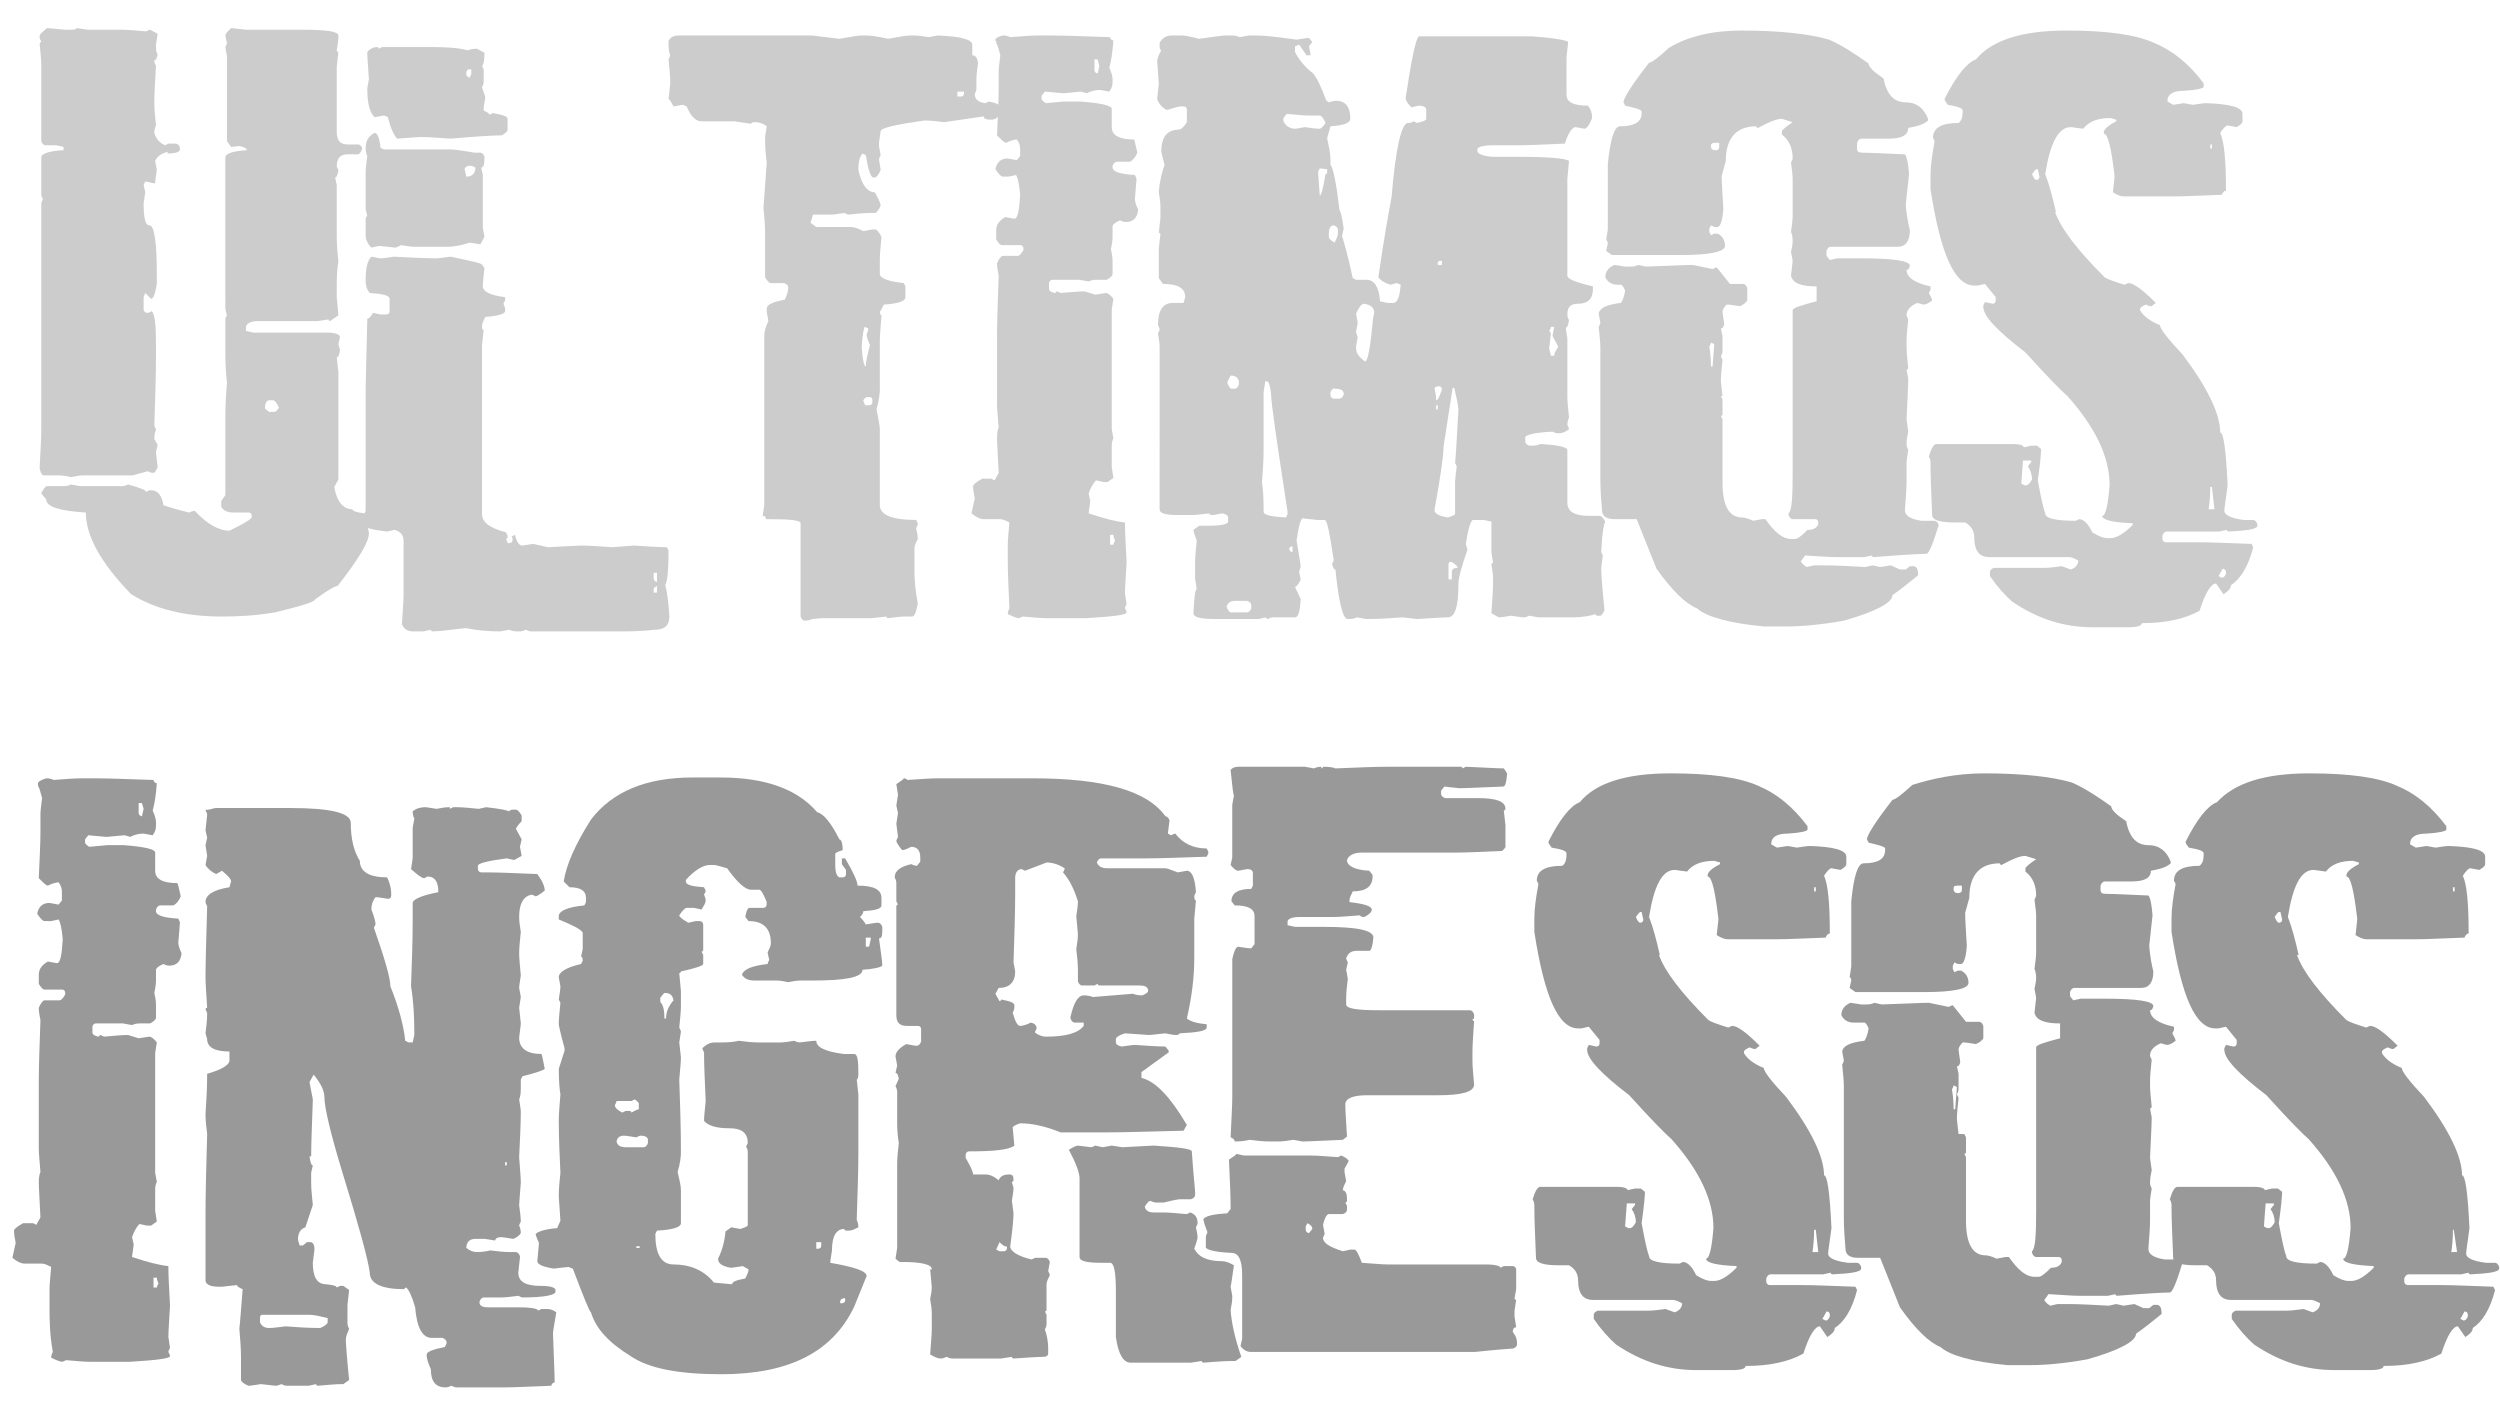
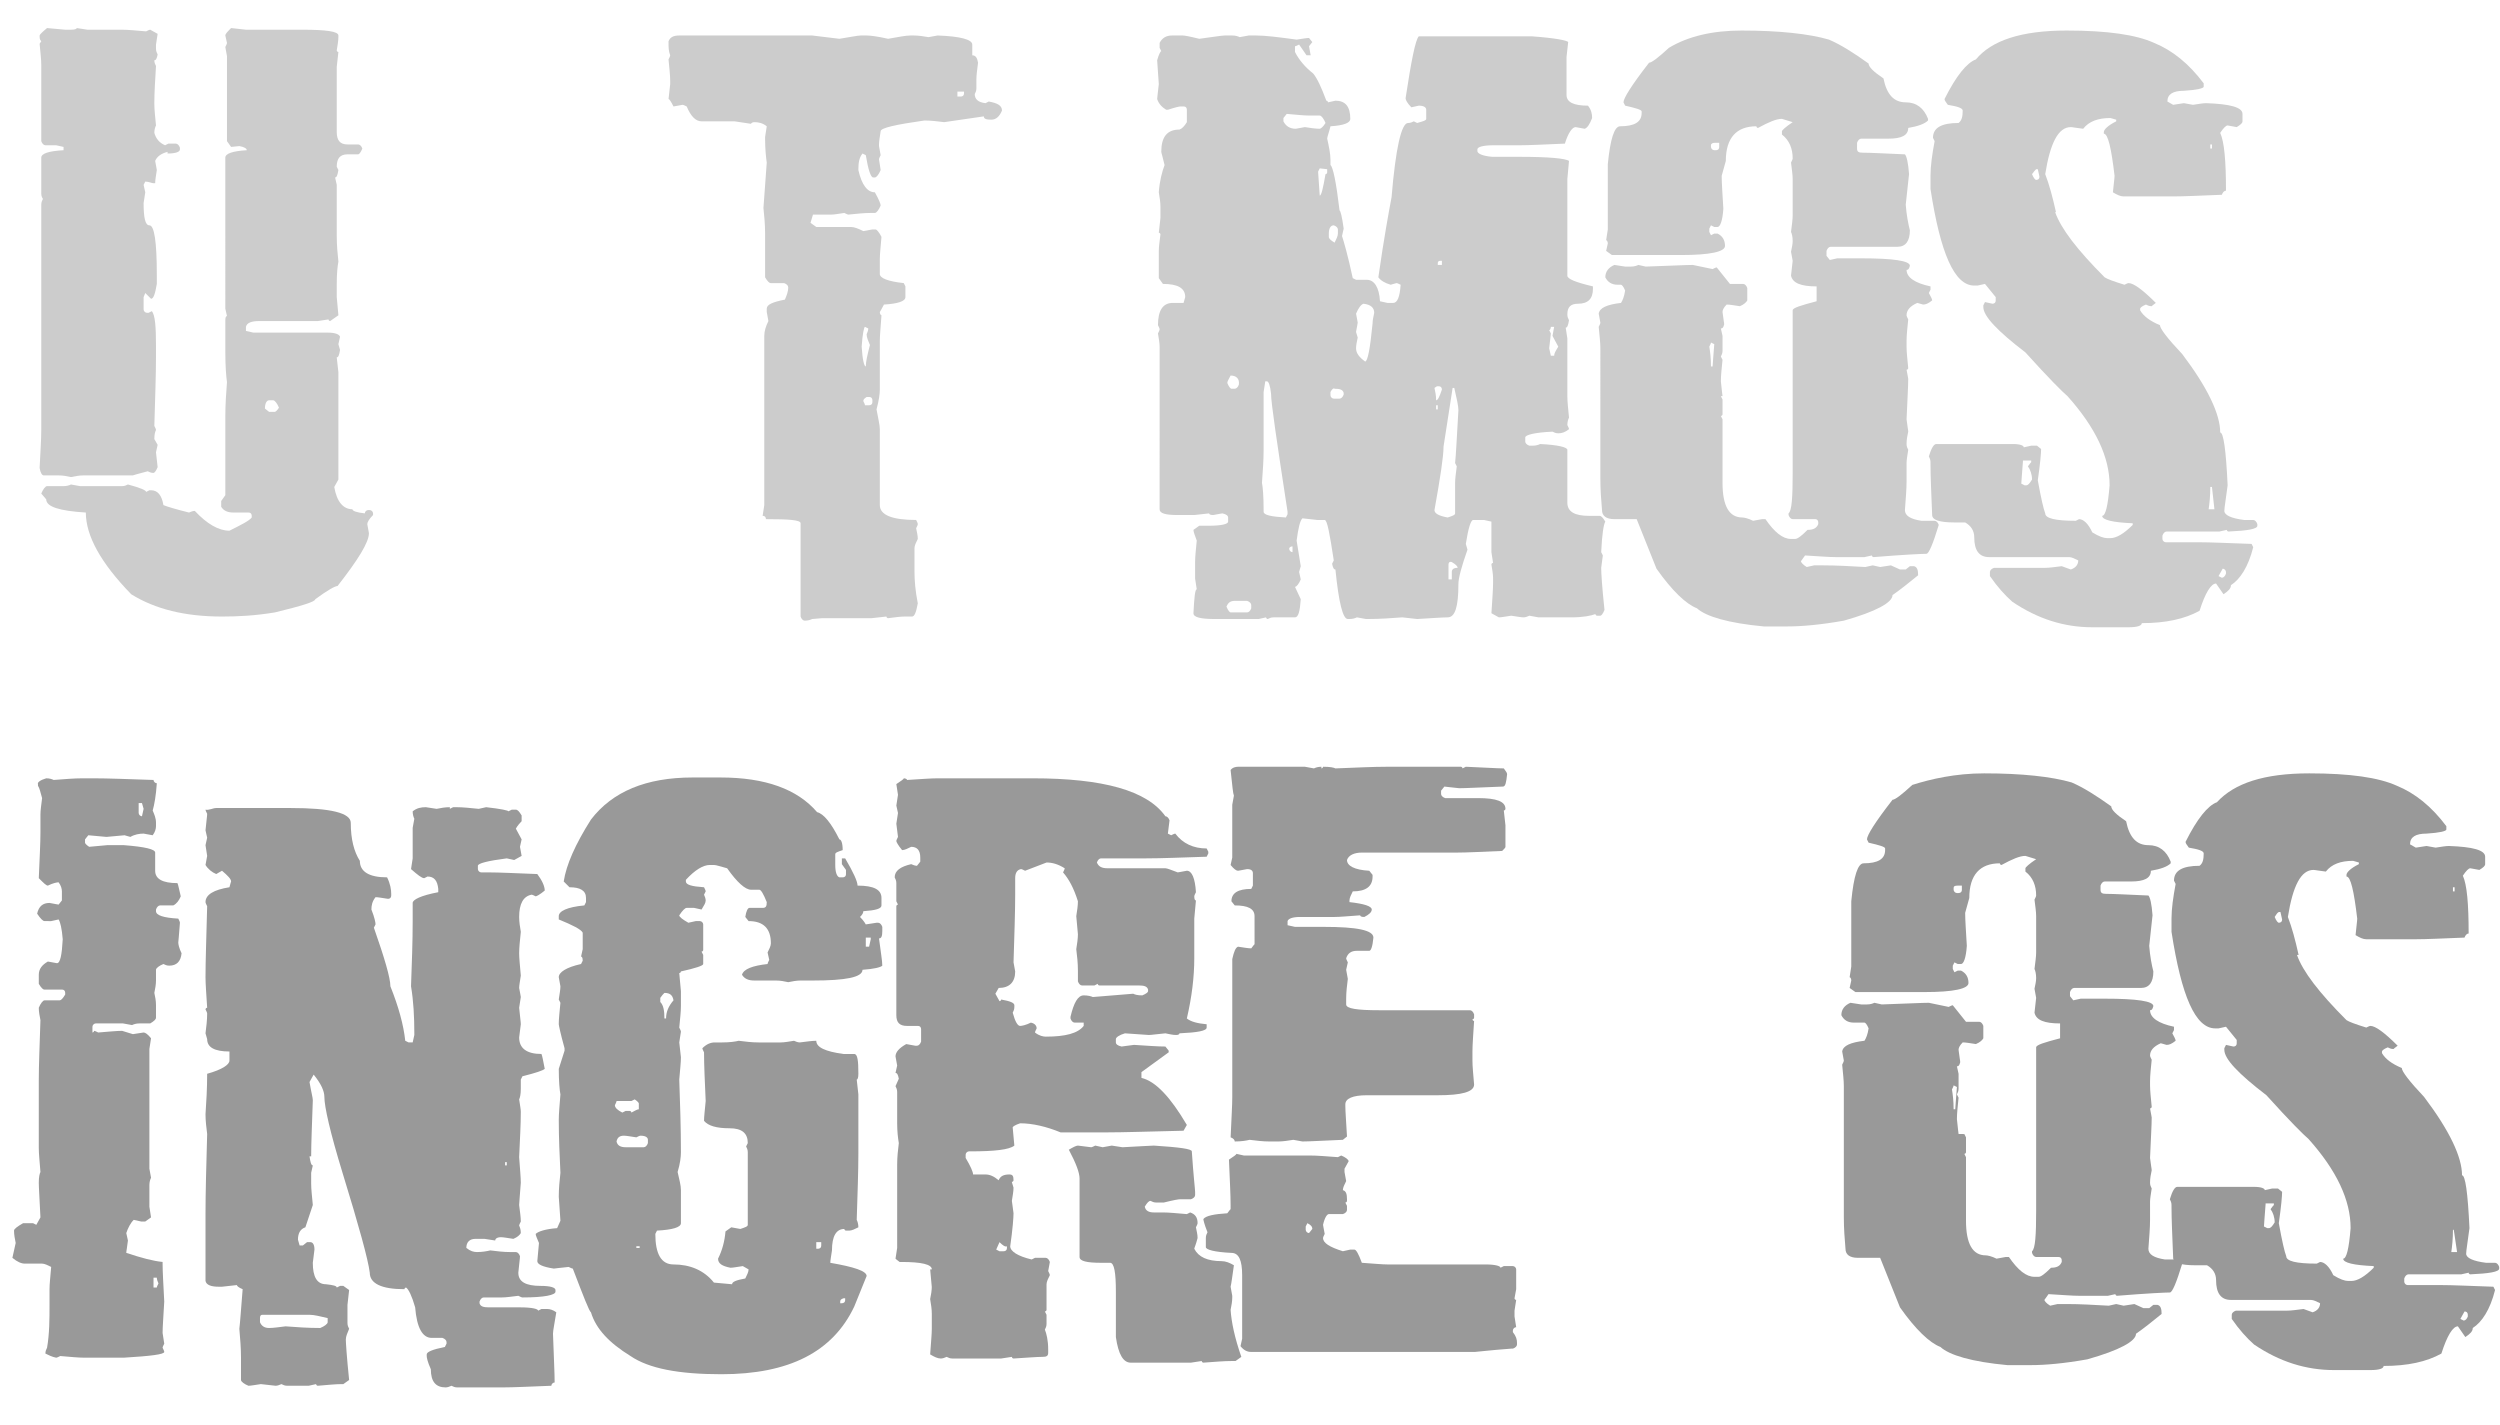
<svg xmlns="http://www.w3.org/2000/svg" version="1.1" id="Capa_1" x="0px" y="0px" viewBox="0 0 302.9 172.7" style="enable-background:new 0 0 302.9 172.7;" xml:space="preserve">
  <style type="text/css">
	.st0{fill:#CCCCCC;}
	.st1{fill:#999999;}
</style>
  <g>
    <path class="st0" d="M5.7,3.4l2.2,0.2h0.7c0.5,0,0.7-0.1,0.7-0.2l1.3,0.2h4.2c0.7,0,1.7,0.1,2.9,0.2c0.2-0.1,0.4-0.2,0.5-0.2   l0.9,0.5l-0.2,1.3v0.5c0,0.3,0.1,0.5,0.2,0.7c-0.1,0.5-0.2,0.7-0.4,0.7c0,0.3,0.1,0.5,0.2,0.7c-0.1,1.7-0.2,3.2-0.2,4.4v0.2   c0,0.7,0.1,1.5,0.2,2.6c-0.1,0.2-0.2,0.5-0.2,0.9c0.2,0.7,0.6,1.2,1.3,1.5l0.4-0.2h0.9c0.2,0,0.4,0.2,0.5,0.5v0.2   c0,0.3-0.5,0.5-1.5,0.5v-0.2c-0.8,0.2-1.3,0.6-1.5,1.1c0.1,0.6,0.2,1,0.2,1.1c-0.1,0.7-0.2,1.2-0.2,1.6h-0.2   C18.4,22.2,18,22,17.6,22l-0.2,0.4l0.2,0.9l-0.2,1.3c0,1.8,0.2,2.7,0.7,2.7c0.6,0,0.9,2,0.9,6v1.1c-0.2,1.2-0.4,1.8-0.7,1.8   l-0.7-0.7L17.4,36v1.5c0,0.2,0.2,0.4,0.4,0.4H18l0.4-0.2c0.4,0.5,0.5,1.9,0.5,4.2v1.3c0,2.2-0.1,5-0.2,8.4c0.1,0.2,0.2,0.4,0.2,0.5   c-0.1,0.2-0.2,0.5-0.2,1.1l0.4,0.7l-0.2,0.9l0.2,1.8c-0.2,0.5-0.4,0.7-0.5,0.7c-0.3,0-0.5-0.1-0.7-0.2c-1.2,0.3-1.8,0.5-1.8,0.5   L15,57.6h-4.9c-0.5,0-1,0.1-1.5,0.2c-0.5-0.1-0.9-0.2-1.5-0.2H5.3c-0.2,0-0.4-0.3-0.5-0.9c0.1-2,0.2-3.5,0.2-4.6V24.8   c0-0.3,0.1-0.5,0.2-0.7C5,23.8,5,23.6,5,23.3v-4.2c0-0.5,0.9-0.8,2.7-0.9v-0.4l-0.9-0.2H5.5c-0.2,0-0.4-0.2-0.5-0.5V7.9   c0-0.7-0.1-1.5-0.2-2.6L5,5C4.8,4.8,4.8,4.6,4.8,4.3C4.8,4.2,5.1,3.9,5.7,3.4z M28,3.4l1.8,0.2h6.8c2.9,0,4.4,0.2,4.4,0.7v0.2   c0,0.4-0.1,1-0.2,1.6c0,0.1,0.1,0.2,0.2,0.2l-0.2,1.8V16c0,1,0.4,1.5,1.3,1.5h1.3c0.2,0,0.4,0.2,0.5,0.5c-0.2,0.5-0.4,0.7-0.5,0.7   h-1.3c-0.9,0-1.3,0.5-1.3,1.5l0.2,0.4c-0.1,0.6-0.2,0.9-0.4,0.9l0.2,0.9v6.2c0,1.1,0.1,2.2,0.2,3.1c-0.1,0.5-0.2,1.4-0.2,2.7v1.6   l0.2,2.2L40,38.9c-0.1,0-0.2-0.1-0.2-0.2l-1.3,0.2h-7.1c-0.9,0-1.5,0.2-1.6,0.7v0.5l0.9,0.2h9c0.9,0,1.4,0.2,1.5,0.5l-0.2,0.9   l0.2,0.7c-0.1,0.6-0.2,0.9-0.4,0.9l0.2,1.8v13l-0.5,0.9c0.3,1.8,1.1,2.7,2.2,2.7c0,0.2,0.5,0.4,1.5,0.5c0-0.2,0.2-0.4,0.4-0.4h0.2   c0.2,0,0.4,0.2,0.4,0.4v0.2c-0.5,0.5-0.7,0.9-0.7,1.1l0.2,1.1c0,1.1-1.3,3.2-3.8,6.4c-0.3,0-1.2,0.5-2.7,1.6c0,0.3-1.6,0.8-4.9,1.6   c-2.4,0.4-4.5,0.5-6.4,0.5c-4.5,0-8.1-0.9-11-2.7c-3.7-3.8-5.5-7.1-5.5-9.9c-3.2-0.2-4.8-0.7-4.8-1.6L5,59.8   c0.2-0.5,0.5-0.9,0.7-0.9h2c0.4,0,0.7-0.1,0.9-0.2l1.1,0.2h5.1c0.3,0,0.5-0.1,0.7-0.2c1.5,0.4,2.2,0.7,2.2,0.9l0.4-0.2h0.2   c0.8,0,1.3,0.6,1.5,1.8c0.5,0.2,1.5,0.5,3.1,0.9c0.2-0.1,0.5-0.2,0.7-0.2c1.5,1.6,2.9,2.4,4.2,2.4c1.4-0.7,2.4-1.2,2.7-1.6v-0.2   c0-0.2-0.1-0.4-0.4-0.4h-1.8c-0.7,0-1.2-0.2-1.5-0.7v-0.7l0.5-0.7v-9.5c0-1.5,0.1-2.9,0.2-4.2c-0.1-0.7-0.2-1.9-0.2-3.7v-3.8   c0-0.4,0.1-0.5,0.2-0.5l-0.2-0.9V19.1c0-0.5,0.9-0.8,2.6-0.9c0-0.2-0.3-0.4-0.9-0.5L28,17.8l-0.5-0.7V6.8l-0.2-1.1   c0.1-0.2,0.2-0.4,0.2-0.5l-0.2-0.9C27.3,4.1,27.6,3.8,28,3.4z M32.1,49.5l0.5,0.4h0.7c0.1,0,0.3-0.2,0.5-0.5   c-0.2-0.5-0.5-0.9-0.7-0.9h-0.5C32.3,48.5,32.1,48.9,32.1,49.5z" />
-     <path class="st0" d="M45.7,5.7c0.1,0,0.2,0.1,0.2,0.2l0.4-0.2h6c1.8,0,3.3,0.1,4.4,0.4c0.2-0.1,0.5-0.2,1.1-0.2l0.9,0.5   C58.7,7.5,58.5,8,58.4,8l0.2,0.4v1.5c0,0.3-0.1,0.5-0.2,0.7c0.2,0.6,0.4,1,0.4,1.3c-0.1,0.5-0.2,0.9-0.2,1.5   c0.5,0.2,0.7,0.4,0.7,0.5l0.4-0.2c1.2,0.2,1.8,0.4,1.8,0.7v1.3c0,0.2-0.2,0.4-0.7,0.7c-0.8,0-2.8,0.1-6.2,0.4   c-1.4-0.1-2.7-0.2-3.8-0.2c-1.5,0.1-2.4,0.2-2.7,0.2c-0.4-0.5-0.8-1.3-1.1-2.6c-0.2-0.1-0.4-0.2-0.5-0.2l-1.1,0.2   c-0.6-0.5-0.9-1.7-0.9-3.5c0-0.1,0.1-0.5,0.2-1.1c-0.1-1.5-0.2-2.6-0.2-3.3C44.8,5.9,45.3,5.7,45.7,5.7z M45.4,16.1   c0.3,0,0.6,0.6,0.7,1.8l0.4,0.2h8.1c0.2,0,1.2,0.1,2.9,0.4h0.7c0.2,0,0.4,0.2,0.5,0.5c0,0.9-0.1,1.3-0.4,1.3l0.2,0.9v6.4l0.2,1.1   l-0.5,0.9l-1.3-0.2c-1.2,0.4-2.1,0.5-2.7,0.5h-4c-0.4,0-1-0.1-1.6-0.2C48.2,29.9,48,30,47.9,30c-1.1-0.1-1.7-0.2-2-0.2L45,30   c-0.5-0.5-0.7-1-0.7-1.5v-1.8c0-0.4,0.1-0.5,0.2-0.5l-0.2-0.9v-4.4c0-0.5,0.1-1.2,0.2-2c-0.1-0.2-0.2-0.5-0.2-0.9   C44.3,17.1,44.6,16.5,45.4,16.1z M45,31.1l1.1,0.2c0.4,0,1-0.1,1.6-0.2c2,0.1,3.8,0.2,5.3,0.2l1.6-0.2c2.4,0.5,3.7,0.8,3.7,0.9   c0.1,0,0.2,0.2,0.4,0.5c-0.1,0.9-0.2,1.6-0.2,2.2c0,0.6,0.9,1.1,2.7,1.3v0.4l-0.2,0.4c0.1,0.2,0.2,0.5,0.2,0.7v0.2   c0,0.3-0.8,0.6-2.4,0.7c-0.2,0.4-0.4,0.8-0.4,1.1c0,0.4,0.1,0.5,0.2,0.5l-0.2,1.8v20.5c0,1,1,1.7,2.9,2.2l0.2,0.4v0.2   c0,0.1-0.1,0.2-0.2,0.2c0.1,0.2,0.2,0.4,0.2,0.5h0.2c0.2,0,0.4-0.1,0.4-0.4v-0.2L62,65l0.4-0.2c0.2,0.9,0.5,1.3,0.9,1.3l1.3-0.2   l1.8,0.4c2.1-0.1,3.5-0.2,4-0.2c1,0,2.3,0.1,3.8,0.2l2.6-0.2c1.6,0.1,3,0.2,4,0.2l0.2,0.4c0,2.2-0.1,3.6-0.4,4.2   c0.2,0.7,0.4,2,0.5,3.8c0,1.1-0.6,1.6-1.8,1.6c-0.8,0.1-2.1,0.2-3.8,0.2H64.4c-0.3,0-0.5-0.1-0.7-0.2c-0.2,0.1-0.5,0.2-0.7,0.2   h-0.4c-0.4,0-0.7-0.1-0.9-0.2l-1.1,0.2c-1.3,0-2.7-0.1-4.2-0.4c-1.8,0.2-3.2,0.4-4,0.4c-0.1,0-0.2-0.1-0.2-0.2l-0.9,0.2h-1.3   c-0.6,0-1.1-0.3-1.3-0.9c0.1-1.6,0.2-2.9,0.2-3.7v-6.4c0-0.7-0.4-1.1-1.1-1.3l-0.9,0.2c-1.7-0.2-2.6-0.4-2.6-0.7V48.1   c0-1.9,0.1-5.1,0.2-9.5c0.2,0,0.4-0.2,0.7-0.7l0.9,0.2h0.7c0.2,0,0.4-0.1,0.4-0.4v-1.5c0-0.4-0.8-0.6-2.4-0.7   c-0.4-0.5-0.5-0.9-0.5-1.5C44.3,32.5,44.5,31.6,45,31.1z M56.3,20.5l0.2,0.9c0.7,0,1.1-0.4,1.1-1.1l-0.4-0.2h-0.5   C56.5,20.2,56.3,20.3,56.3,20.5z M56.5,8.8v0.2c0,0.2,0.2,0.4,0.4,0.4l0.2-0.4V8.4h-0.2C56.6,8.4,56.5,8.6,56.5,8.8z M79.2,69.4   v0.7c0,0.2,0.2,0.4,0.4,0.4v-1.1H79.2z M79.2,71.4v0.4h0.4V71C79.4,71.1,79.2,71.2,79.2,71.4z" />
    <path class="st0" d="M82.3,4.3h16.1l3.3,0.4c1.3-0.2,2.2-0.4,2.6-0.4h0.7c0.4,0,1.3,0.1,2.6,0.4c1.2-0.2,2.1-0.4,2.7-0.4h0.4   c0.6,0,1.2,0.1,1.8,0.2l1.1-0.2c2.8,0.1,4.2,0.5,4.2,1.1v1.3c0.4,0,0.6,0.3,0.7,0.9c-0.1,0.8-0.2,1.5-0.2,2v1.1   c0,0.3-0.1,0.5-0.2,0.7c0,0.6,0.4,1,1.3,1.1l0.4-0.2c1.1,0.2,1.6,0.5,1.6,1.1c-0.3,0.7-0.7,1.1-1.3,1.1c-0.6,0-0.9-0.1-0.9-0.4   l-4.8,0.7c-0.8-0.1-1.6-0.2-2.4-0.2c-3.5,0.5-5.3,0.9-5.3,1.3c-0.1,0.7-0.2,1.2-0.2,1.6v0.2l0.2,1.1c-0.1,0.2-0.2,0.4-0.2,0.5   l0.2,1.3c-0.2,0.5-0.5,0.9-0.7,0.9h-0.2c-0.3,0-0.6-0.9-0.9-2.7l-0.4-0.2c-0.4,0.5-0.5,1.1-0.5,2c0.4,1.8,1.1,2.7,2,2.7   c0.5,0.9,0.7,1.4,0.7,1.6c-0.2,0.5-0.5,0.9-0.7,0.9h-0.5c-0.8,0-1.7,0.1-2.7,0.2c-0.1,0-0.3-0.1-0.5-0.2c-0.7,0.1-1.2,0.2-1.6,0.2   h-2.2L98.2,27l0.7,0.5h4.2c0.4,0,0.9,0.2,1.5,0.5l1.1-0.2h0.4c0.1,0,0.4,0.3,0.7,0.9c-0.1,1.2-0.2,2.1-0.2,2.7v1.8   c0,0.5,1,0.9,2.9,1.1l0.2,0.4v1.3c0,0.5-0.9,0.8-2.6,0.9c-0.3,0.6-0.5,0.9-0.5,0.9c0,0.2,0.1,0.4,0.2,0.4c-0.1,1.4-0.2,2.5-0.2,3.1   v5.9c0,0.5-0.1,1.3-0.4,2.4c0.2,1.1,0.4,1.9,0.4,2.4v9.2c0,1.2,1.5,1.8,4.4,1.8c0.1,0.2,0.2,0.4,0.2,0.5c0,0.1-0.1,0.3-0.2,0.5   c0.1,0.5,0.2,0.9,0.2,1.3c-0.2,0.4-0.4,0.8-0.4,1.1v2.9c0,1,0.1,2.3,0.4,3.8c-0.2,1.1-0.4,1.6-0.7,1.6h-0.9c-0.5,0-1.2,0.1-2,0.2   c-0.1,0-0.2-0.1-0.2-0.2l-1.8,0.2h-6L98.4,75c-0.2,0.1-0.5,0.2-0.9,0.2c-0.2,0-0.4-0.2-0.5-0.5V63.4c0-0.4-1.4-0.5-4.2-0.5   c0-0.2-0.1-0.4-0.4-0.4l0.2-1.3V40.7c0-0.6,0.2-1.2,0.5-1.8l-0.2-1.1v-0.4c0-0.5,0.7-0.8,2.2-1.1c0.2-0.5,0.4-0.9,0.4-1.5   c0-0.2-0.2-0.4-0.5-0.5h-1.6c-0.2,0-0.4-0.2-0.7-0.7v-5.3c0-1.1-0.1-2.2-0.2-3.1l0.4-5.5c-0.1-0.7-0.2-1.7-0.2-2.9v-0.2l0.2-1.3   c-0.5-0.4-1-0.5-1.5-0.5c-0.2,0-0.4,0.1-0.4,0.2L89,14.7h-4c-0.7,0-1.3-0.6-1.8-1.8c-0.2-0.1-0.4-0.2-0.5-0.2l-1.1,0.2   C81.3,12.3,81.1,12,81,12l0.2-1.8V9.8c0-0.7-0.1-1.5-0.2-2.6c0.1-0.2,0.2-0.4,0.2-0.5C81,6.2,81,5.7,81,5.2V5   C81.2,4.5,81.6,4.3,82.3,4.3z M104.4,42c0.1,1.6,0.3,2.4,0.5,2.4c0-0.6,0.2-1.4,0.5-2.6c-0.2-0.5-0.4-0.9-0.4-1.3   c0.1-0.2,0.2-0.5,0.2-0.7l-0.4-0.2C104.7,39.6,104.5,40.4,104.4,42z M104.6,48.6c0.1,0.2,0.2,0.4,0.2,0.5h0.5   c0.2,0,0.4-0.1,0.4-0.4v-0.2c0-0.2-0.1-0.4-0.4-0.4H105C104.7,48.3,104.6,48.4,104.6,48.6z M116,11.2v0.5h0.4   c0.2,0,0.4-0.1,0.4-0.4v-0.2H116z" />
-     <path class="st0" d="M121.5,4.3c0.4,0,0.7,0.1,0.9,0.2c1.3-0.1,2.5-0.2,3.5-0.2h1.3c1.8,0,4.2,0.1,7.3,0.2c0,0.2,0.2,0.4,0.4,0.4   c-0.1,1.5-0.3,2.6-0.5,3.3c0.2,0.5,0.4,0.9,0.4,1.5V10c0,0.3-0.1,0.7-0.4,1.1l-1.1-0.2c-0.5,0-1.1,0.1-1.6,0.4   c-0.4-0.1-0.7-0.2-0.7-0.2c-1.3,0.1-2,0.2-2.2,0.2l-2.2-0.2l-0.4,0.5V12c0,0.1,0.2,0.3,0.5,0.5l2.2-0.2h2c2.6,0.2,3.8,0.5,3.8,0.9   v2.2c0,1,0.9,1.5,2.7,1.5c0.1,0.2,0.2,0.8,0.4,1.6c-0.2,0.5-0.5,0.9-0.9,1.1h-1.6c-0.2,0-0.4,0.2-0.5,0.5v0.2   c0,0.5,0.9,0.8,2.7,0.9c0.1,0.2,0.2,0.4,0.2,0.5c-0.1,1.5-0.2,2.3-0.2,2.4c0,0.2,0.1,0.7,0.4,1.3c-0.1,1-0.6,1.5-1.5,1.5   c-0.3,0-0.5-0.1-0.7-0.2c-0.5,0.2-0.9,0.5-0.9,0.7v1.3c0,0.5-0.1,1-0.2,1.5c0.1,0.5,0.2,0.9,0.2,1.5v1.5c0,0.2-0.2,0.4-0.7,0.7   h-1.3c-0.4,0-0.7,0.1-0.9,0.2l-1.1-0.2h-3.3c-0.2,0-0.4,0.2-0.4,0.4V35c0,0.2,0.2,0.4,0.7,0.5c0.1,0,0.2-0.1,0.2-0.2   c0.1,0,0.3,0.1,0.5,0.2c1.3-0.1,2.2-0.2,2.9-0.2l1.3,0.4l1.3-0.2c0.2,0,0.5,0.2,0.9,0.7l-0.2,1.3v14.5l0.2,1.1   c-0.1,0.2-0.2,0.5-0.2,0.9v2.6l0.2,1.3l-0.7,0.5h-0.5l-0.9-0.2c-0.4,0.4-0.7,1-0.9,1.6l0.2,0.9c-0.1,0.9-0.2,1.3-0.2,1.5   c1.8,0.6,3.3,1,4.4,1.1v0.2c0,1,0.1,2.6,0.2,4.6c-0.1,1.8-0.2,3.1-0.2,3.8l0.2,1.3c-0.1,0.2-0.2,0.4-0.2,0.5   c0.1,0.2,0.2,0.4,0.2,0.5c0,0.3-1.6,0.5-4.9,0.7h-4.8c-0.7,0-1.7-0.1-2.9-0.2c-0.2,0.1-0.4,0.2-0.5,0.2c-0.5-0.1-0.9-0.3-1.3-0.5   c0-0.3,0.1-0.5,0.2-0.7c-0.1-2.3-0.2-4.2-0.2-5.7v-2c0-0.6,0.1-1.5,0.2-2.7c-0.4-0.2-0.8-0.4-1.1-0.4h-2c-0.4,0-0.9-0.2-1.5-0.7   l0.4-1.8c-0.1-0.5-0.2-1-0.2-1.5c0-0.2,0.4-0.5,1.1-0.9h1.1l0.4,0.2l0.5-0.9c-0.1-2.2-0.2-3.6-0.2-4.2c0-0.7,0.1-1.1,0.2-1.3   c-0.1-1.3-0.2-2.2-0.2-2.9v-8.2c0-1.8,0.1-4.2,0.2-7.3c-0.1-0.5-0.2-1-0.2-1.5c0.2-0.5,0.5-0.9,0.7-0.9h1.8c0.2,0,0.4-0.2,0.7-0.7   v-0.2c0-0.2-0.1-0.4-0.4-0.4h-2.2c-0.2,0-0.4-0.2-0.7-0.7v-1.1c0-0.7,0.4-1.2,1.1-1.6l1.1,0.2c0.4,0,0.6-1,0.7-2.9   c-0.1-1.3-0.3-2.1-0.5-2.4l-0.9,0.2h-0.7c-0.2,0-0.5-0.3-0.9-0.9c0.2-0.9,0.7-1.3,1.5-1.3c0.6,0.1,1,0.2,1.1,0.2l0.4-0.5V18   c0-0.3-0.1-0.7-0.4-1.1c-0.2,0-0.7,0.1-1.3,0.4c-0.2,0-0.5-0.3-1.1-0.9c0.1-2.4,0.2-4.3,0.2-5.5V8.7c0-0.5,0.1-1.2,0.2-2   c-0.2-0.7-0.3-1.2-0.5-1.5V5C120.4,4.8,120.7,4.5,121.5,4.3z M132.6,7.2v1.3c0,0.2,0.2,0.4,0.4,0.4l0.2-0.9L133,7.2H132.6z    M134.5,64.7V66h0.4c0-0.1,0.1-0.3,0.2-0.5c-0.1-0.2-0.2-0.5-0.2-0.7H134.5z" />
    <path class="st0" d="M142,4.3h1.3c0.2,0,0.8,0.1,2,0.4c1.6-0.2,2.7-0.4,3.1-0.4h0.9c0.4,0,0.7,0.1,0.9,0.2l1.1-0.2h0.9   c1.1,0,2.7,0.2,4.9,0.5c0.7-0.1,1.2-0.2,1.5-0.2l0.4,0.5l-0.4,0.5l0.2,1.1h-0.5l-0.9-1.3c-0.2,0.1-0.4,0.2-0.5,0.2v0.7   c0.5,1,1.3,1.9,2.2,2.6c0.5,0.6,1,1.7,1.6,3.3c0.1,0,0.2,0.1,0.2,0.2l0.9-0.2c1.2,0,1.8,0.7,1.8,2.2c0,0.5-0.8,0.8-2.4,0.9   c-0.2,0.8-0.4,1.3-0.4,1.5c0.2,0.9,0.4,1.8,0.4,2.6V20c0.3,0.2,0.7,2.1,1.1,5.5c0.1,0,0.3,0.7,0.5,2.2l-0.2,0.9   c0.2,0.6,0.7,2.3,1.3,5.1l0.4,0.2h1.3c0.9,0,1.5,0.9,1.6,2.6l0.9,0.2h0.7c0.5,0,0.8-0.7,0.9-2.2c-0.2-0.1-0.4-0.2-0.5-0.2   c-0.4,0.1-0.7,0.2-0.7,0.2c-0.7-0.2-1.2-0.5-1.5-0.9c0.7-4.9,1.3-8.1,1.6-9.7c0.5-6,1.2-9,2-9c0.3,0,0.5-0.1,0.7-0.2l0.4,0.2   c0.7-0.2,1.1-0.3,1.1-0.5v-1.1c0-0.3-0.3-0.5-0.9-0.5l-0.9,0.2c-0.5-0.5-0.7-0.9-0.7-1.1c0.7-4.6,1.2-7.1,1.6-7.5h13.7   c2.8,0.2,4.3,0.5,4.4,0.7l-0.2,1.8v4.6c0,0.9,0.9,1.3,2.6,1.3c0.4,0.5,0.5,1,0.5,1.5c-0.3,0.8-0.6,1.2-0.9,1.3l-1.1-0.2   c-0.4,0-0.9,0.7-1.3,2c-2.4,0.1-4.3,0.2-5.5,0.2H181c-1.3,0-2,0.2-2,0.5v0.2c0,0.3,0.6,0.6,1.8,0.7h3.3c3.6,0,5.6,0.2,6,0.5   l-0.2,2.2v11.7c0,0.4,1,0.8,3.1,1.3V35c0,1.2-0.6,1.8-1.8,1.8c-0.9,0-1.3,0.4-1.3,1.3c0,0.3,0.1,0.5,0.2,0.7   c-0.1,0.6-0.2,0.9-0.4,0.9l0.2,1.3v7c0,0.7,0.1,1.5,0.2,2.6c-0.1,0.2-0.2,0.5-0.2,0.9c0.1,0.2,0.2,0.4,0.2,0.5   c-0.5,0.4-0.9,0.5-1.3,0.5c-0.3,0-0.5-0.1-0.7-0.2c-2.2,0.1-3.3,0.4-3.3,0.7v0.5c0,0.2,0.2,0.4,0.5,0.5h0.4c0.4,0,0.7-0.1,0.9-0.2   c2.2,0.1,3.3,0.4,3.3,0.7v6.4c0,1.1,0.9,1.6,2.6,1.6h1.3c0.2,0,0.4,0.2,0.7,0.7c-0.2,0.3-0.4,1.5-0.5,3.7l0.2,0.4   c0,0.1-0.1,0.6-0.2,1.5c0,0.6,0.1,2.3,0.4,5.1c-0.2,0.5-0.4,0.7-0.5,0.7h-0.4c-0.1,0-0.2-0.1-0.2-0.2c-0.5,0.2-1.5,0.4-2.9,0.4h-4   l-1.1-0.2c-0.2,0.1-0.5,0.2-0.7,0.2c-0.3,0-0.8-0.1-1.5-0.2c-0.7,0.1-1.2,0.2-1.5,0.2l-0.9-0.5c0.1-1.6,0.2-2.9,0.2-3.7V70   c0-0.4-0.1-1-0.2-1.6c0-0.1,0.1-0.2,0.2-0.2l-0.2-1.3v-3.7l-0.9-0.2h-1.3c-0.3,0-0.6,1-0.9,2.9l0.2,0.7c-0.7,2-1.1,3.4-1.1,4.2   c0,2.7-0.4,4-1.3,4c-0.6,0-1.9,0.1-3.7,0.2l-1.8-0.2c-1.3,0.1-2.7,0.2-4.2,0.2h-0.2l-1.1-0.2c-0.2,0.1-0.5,0.2-0.9,0.2h-0.2   c-0.6,0-1.1-2-1.5-6c-0.2,0-0.3-0.2-0.4-0.7l0.2-0.4c-0.5-3.3-0.8-4.9-1.1-4.9h-0.9l-1.8-0.2c-0.3,0.3-0.5,1.2-0.7,2.7l0.5,3.1   l-0.2,0.7l0.2,0.9c-0.2,0.5-0.5,0.9-0.7,0.9l0.7,1.5c-0.1,1.5-0.3,2.2-0.7,2.2h-2.6c-0.3,0-0.5,0.1-0.7,0.2c-0.1,0-0.2-0.1-0.2-0.2   l-0.9,0.2h-5.3c-1.7,0-2.6-0.2-2.6-0.7c0.1-2,0.2-2.9,0.4-2.9l-0.2-1.3v-2c0-0.7,0.1-1.5,0.2-2.6c-0.2-0.6-0.4-1-0.4-1.3l0.7-0.5   h1.1c1.6,0,2.4-0.2,2.4-0.5v-0.5c0-0.2-0.2-0.4-0.7-0.5c-0.1,0-0.5,0.1-1.1,0.2c-0.4,0-0.5-0.1-0.5-0.2l-1.8,0.2h-2   c-1.5,0-2.2-0.2-2.2-0.7V42c0-0.4-0.1-1-0.2-1.6c0.1-0.2,0.2-0.4,0.2-0.5c0-0.1-0.1-0.3-0.2-0.5c0-1.8,0.6-2.7,1.8-2.7h1.3l0.2-0.7   c0-1.1-0.9-1.6-2.7-1.6l-0.5-0.7v-3.3c0-0.5,0.1-1.2,0.2-2c0-0.1-0.1-0.2-0.2-0.2l0.2-1.8v-1.3c0-0.6-0.1-1.2-0.2-1.8   c0.1-1.4,0.4-2.5,0.7-3.3c-0.2-0.9-0.4-1.5-0.4-1.6c0-1.8,0.7-2.7,2.2-2.7c0.3-0.1,0.6-0.4,0.9-0.9v-1.5c0-0.2-0.1-0.4-0.4-0.4   h-0.4c-0.1,0-0.6,0.1-1.5,0.4h-0.2c-0.5-0.3-0.9-0.7-1.1-1.3c0-0.2,0.1-0.8,0.2-1.8l-0.2-2.9c0.2-0.7,0.4-1.1,0.5-1.1l-0.2-0.4V5.2   C140.8,4.6,141.3,4.3,142,4.3z M148.6,73.5c0.2,0.5,0.4,0.7,0.5,0.7h2c0.2,0,0.4-0.2,0.5-0.5v-0.4c0-0.2-0.2-0.4-0.5-0.5h-1.5   C149.1,72.8,148.8,73,148.6,73.5z M149.1,45.5c-0.2,0.4-0.4,0.7-0.4,0.9c0.2,0.5,0.4,0.7,0.5,0.7h0.4c0.2,0,0.4-0.2,0.5-0.5   C150.2,45.9,149.8,45.5,149.1,45.5z M153.3,46.2l-0.2,1.3v7c0,1.3-0.1,2.6-0.2,4c0.1,0.5,0.2,1.6,0.2,3.3V62c0,0.4,0.9,0.6,2.7,0.7   l0.2-0.4V62c-1.3-8.5-2-13.2-2-14.3c-0.1-1-0.3-1.5-0.5-1.5H153.3z M155.9,13.8l-0.4,0.5v0.4c0.3,0.6,0.8,0.9,1.5,0.9l1.1-0.2   c0.6,0.1,1.3,0.2,1.8,0.2c0.1,0,0.4-0.2,0.7-0.7c-0.2-0.5-0.5-0.9-0.7-0.9h-1.3C158,14,157.1,13.9,155.9,13.8z M156.2,66.5   c0,0.2,0.2,0.4,0.4,0.4v-0.7C156.4,66.2,156.2,66.3,156.2,66.5z M159.9,20.4l-0.2,0.4l0.2,2.9c0.2,0,0.4-0.9,0.7-2.6   c0.1,0,0.2-0.1,0.2-0.2v-0.4L159.9,20.4z M161,28.3v0.4c0,0.2,0.2,0.4,0.7,0.7c0.2-0.4,0.4-0.8,0.4-1.1v-0.5c0-0.2-0.2-0.4-0.5-0.5   C161.2,27.3,161,27.7,161,28.3z M161.2,47.5v0.4c0,0.2,0.2,0.4,0.4,0.4h0.7c0.2,0,0.4-0.2,0.5-0.5v-0.2c-0.1-0.4-0.5-0.5-1.1-0.5   C161.6,47,161.4,47.1,161.2,47.5z M164.3,38c0.1,0.6,0.2,1,0.2,1.1c0,0.1-0.1,0.5-0.2,1.1c0,0.1,0.1,0.3,0.2,0.7   c-0.1,0.5-0.2,0.9-0.2,1.3c0,0.6,0.4,1.1,1.1,1.6c0.3,0,0.6-1.5,0.9-4.6c0-0.4,0.1-0.8,0.2-1.3c0-0.6-0.4-1-1.3-1.1   C164.9,36.9,164.6,37.3,164.3,38z M173.8,47c0.1,0.5,0.2,0.9,0.2,1.5c0.2,0,0.4-0.4,0.7-1.3c0-0.2-0.1-0.4-0.4-0.4h-0.2L173.8,47z    M176,47l-1.1,7.1c0,1.2-0.4,3.8-1.1,7.7c0,0.4,0.5,0.7,1.6,0.9c0.6-0.2,0.9-0.3,0.9-0.5v-3.7c0-0.5,0.1-1.2,0.2-2l-0.2-0.4   c0.1-0.9,0.2-3,0.4-6.4c0-0.5-0.2-1.4-0.5-2.7H176z M174,49.1v0.5h0.2v-0.5H174z M174.2,31.9v0.2h0.5v-0.5h-0.2   C174.3,31.6,174.2,31.7,174.2,31.9z M175.5,68.4v1.8h0.4v-0.9c0-0.3,0.2-0.5,0.7-0.5c0-0.2-0.2-0.4-0.7-0.7   C175.6,68,175.5,68.2,175.5,68.4z M187.9,39.6c0,0.2-0.1,0.4-0.2,0.4l0.2,0.4c0,0.2-0.1,0.8-0.2,1.8l0.2,0.9h0.4   c0-0.3,0.2-0.6,0.5-1.1l-0.7-1.3l0.2-1.1H187.9z" />
    <path class="st0" d="M211,3.7c4.6,0,8.2,0.4,10.6,1.1c1.4,0.6,3,1.6,4.8,2.9c0,0.4,0.6,1,1.8,1.8c0.4,2,1.3,2.9,2.7,2.9   c1.3,0,2.2,0.7,2.7,2v0.2c-0.4,0.4-1.2,0.7-2.4,0.9c0,0.9-0.8,1.3-2.4,1.3h-3.3c-0.2,0-0.4,0.2-0.5,0.5V18c0,0.4,0.2,0.5,0.7,0.5   c0.9,0,2.7,0.1,5.1,0.2c0.2,0.2,0.4,1,0.5,2.4l-0.4,3.7c0.1,1.3,0.3,2.3,0.5,3.1c0,1.3-0.5,2-1.5,2h-8.1c-0.2,0-0.4,0.2-0.5,0.5V31   l0.4,0.5l0.9-0.2h2.9c3.9,0,5.9,0.3,5.9,0.9c-0.1,0.4-0.2,0.5-0.4,0.5c0,0.9,1,1.6,2.9,2v0.4l-0.2,0.4c0.2,0.4,0.4,0.7,0.4,0.9   c-0.5,0.4-0.8,0.5-1.1,0.5l-0.7-0.2c-0.9,0.4-1.3,0.9-1.3,1.5c0,0.1,0.1,0.3,0.2,0.5c-0.1,1-0.2,1.9-0.2,2.6V42   c0,0.7,0.1,1.5,0.2,2.6c0,0.1-0.1,0.2-0.2,0.2c0.1,0.6,0.2,1,0.2,1.1c0,0.9-0.1,2.5-0.2,4.9c0.1,0.9,0.2,1.3,0.2,1.5   c-0.1,0.5-0.2,0.9-0.2,1.5c0,0.3,0.1,0.5,0.2,0.7c-0.1,0.7-0.2,1.2-0.2,1.6v2.2c0,1-0.1,2.1-0.2,3.5c0,0.7,0.7,1.1,2,1.3h1.6   c0.2,0,0.4,0.2,0.5,0.5c-0.7,2.3-1.2,3.5-1.5,3.5c-0.5,0-2.7,0.1-6.4,0.4c-0.1,0-0.2-0.1-0.2-0.2l-0.9,0.2h-3.5   c-0.8,0-2-0.1-3.7-0.2l-0.5,0.7c0,0.1,0.2,0.4,0.7,0.7l0.9-0.2h1.1c1.6,0,3.3,0.1,5.1,0.2l0.9-0.2l0.9,0.2l1.3-0.2l1.1,0.5h0.7   l0.5-0.4h0.5c0.4,0.1,0.5,0.5,0.5,1.1c-1.1,0.9-2.1,1.7-3.1,2.4c0,0.9-2,2-5.9,3.1c-2.8,0.5-5.1,0.7-6.8,0.7h-2.9   c-4.3-0.4-7-1.2-8.1-2.2c-1.3-0.5-3-2.1-4.9-4.8l-2.4-6h-2.7c-1,0-1.5-0.4-1.5-1.1c-0.1-1.2-0.2-2.4-0.2-3.8V42.2   c0-0.7-0.1-1.5-0.2-2.6c0.1-0.2,0.2-0.4,0.2-0.5l-0.2-1.1c0.1-0.7,1-1.1,2.7-1.3c0.2-0.3,0.4-0.8,0.5-1.5c-0.2-0.5-0.4-0.7-0.5-0.7   H196c-0.7,0-1.2-0.3-1.5-0.9c0-0.7,0.4-1.2,1.1-1.5l1.3,0.2h0.7c0.4,0,0.7-0.1,0.9-0.2l0.9,0.2c3-0.1,4.9-0.2,5.7-0.2l2.4,0.5   c0.2-0.1,0.4-0.2,0.5-0.2l1.6,2h1.6c0.2,0,0.4,0.2,0.5,0.5v1.5c-0.1,0.2-0.4,0.5-0.9,0.7c-0.7-0.1-1.2-0.2-1.6-0.2   c-0.4,0.4-0.5,0.7-0.5,0.9c0.1,0.9,0.2,1.3,0.2,1.5c-0.1,0.4-0.2,0.5-0.4,0.5l0.2,0.9v1.8c0,0.3-0.1,0.5-0.2,0.7l0.2,0.4   c-0.1,1-0.2,1.9-0.2,2.6c0.1,1.1,0.2,1.7,0.2,1.8h-0.2l0.2,0.4v1.8c0,0.1-0.1,0.2-0.2,0.2l0.2,0.4v7.7c0,2.8,0.8,4.2,2.4,4.2   c0.2,0,0.7,0.1,1.3,0.4l1.1-0.2h0.4c1.1,1.6,2.1,2.4,3.1,2.4h0.5c0.3,0,0.8-0.4,1.5-1.1c0.7,0,1.1-0.2,1.3-0.7v-0.2   c0-0.2-0.1-0.4-0.4-0.4h-2.7c-0.2,0-0.4-0.2-0.5-0.5v-0.2c0.4-0.3,0.5-2,0.5-4.9V37.6c0-0.3,1-0.6,2.9-1.1v-1.8   c-1.9,0-2.9-0.4-3.1-1.3l0.2-1.8l-0.2-1.1c0.1-0.5,0.2-0.9,0.2-1.3c0-0.5-0.1-0.9-0.2-1.1c0.1-0.8,0.2-1.5,0.2-2v-4.4   c0-0.5-0.1-1.2-0.2-2c0.1-0.2,0.2-0.4,0.2-0.5c0-1.2-0.4-2.2-1.3-2.9v-0.4c0-0.1,0.4-0.5,1.3-1.1l-1.3-0.4c-0.7,0-1.6,0.4-2.9,1.1   c-0.1,0-0.2-0.1-0.2-0.2c-2.4,0-3.7,1.4-3.7,4.2l-0.5,1.8c0,0.9,0.1,2.2,0.2,4c-0.1,1.5-0.4,2.2-0.7,2.2h-0.4l-0.4-0.2l-0.2,0.4   v0.4l0.2,0.4l0.4-0.2h0.4c0.6,0.3,0.9,0.8,0.9,1.5c0,0.7-1.8,1.1-5.3,1.1h-8.4l-0.7-0.5l0.2-0.9c0-0.2-0.1-0.4-0.2-0.4l0.2-1.3   v-7.9c0.3-3.1,0.8-4.6,1.5-4.6c1.7,0,2.6-0.5,2.6-1.6v-0.2c0-0.2-0.7-0.4-2-0.7l-0.2-0.4c0-0.5,1-2.1,3.1-4.8   c0.3,0,1.1-0.6,2.4-1.8C204.5,4.4,207.5,3.7,211,3.7z M207.3,41.5c0,0.1-0.1,0.3-0.2,0.5c0.1,0.6,0.2,1.4,0.2,2.4h0.2   c0-0.3,0.1-1.2,0.2-2.7L207.3,41.5z M207.3,17.6v0.2c0,0.2,0.2,0.4,0.4,0.4h0.2c0.2,0,0.4-0.1,0.4-0.4v-0.5h-0.5   C207.5,17.3,207.3,17.4,207.3,17.6z" />
    <path class="st0" d="M250.4,3.7c4.9,0,8.4,0.5,10.6,1.5c2.2,0.9,4.2,2.5,6,4.9v0.4c0,0.2-0.8,0.4-2.4,0.5c-1.3,0-2,0.4-2,1.3   l0.7,0.4l1.3-0.2l1.1,0.2c0.7-0.1,1.2-0.2,1.6-0.2c2.9,0.1,4.4,0.5,4.4,1.3v0.9c0,0.2-0.2,0.4-0.7,0.7l-1.1-0.2   c-0.2,0-0.5,0.3-0.9,0.9c0.5,1.1,0.7,3.4,0.7,7c-0.2,0-0.4,0.2-0.5,0.5c-2.6,0.1-4.6,0.2-5.9,0.2h-6c-0.4,0-0.8-0.2-1.3-0.5   c0.1-1.1,0.2-1.7,0.2-2c-0.4-3.4-0.8-5.1-1.3-5.1V16c0-0.3,0.5-0.8,1.5-1.3v-0.2l-0.7-0.2c-1.5,0-2.6,0.4-3.3,1.3   c-0.9-0.1-1.3-0.2-1.5-0.2c-1.5,0-2.5,1.9-3.1,5.7c0.5,1.3,0.9,2.8,1.3,4.6H249c0.7,2,2.7,4.6,6,7.9c0.3,0.2,1.1,0.5,2.4,0.9   c0.2-0.1,0.4-0.2,0.5-0.2c0.6,0,1.7,0.8,3.3,2.4c-0.3,0.2-0.5,0.4-0.5,0.4c-0.3,0-0.5-0.1-0.7-0.2c-0.5,0.2-0.7,0.4-0.7,0.5v0.2   c0.4,0.7,1.2,1.3,2.4,1.8c0,0.4,0.9,1.6,2.7,3.5c3.1,4.1,4.6,7.3,4.6,9.5c0.4,0,0.7,2.1,0.9,6.4c-0.2,1.6-0.4,2.7-0.4,3.1   c0,0.5,0.8,0.9,2.4,1.1h1.1c0.2,0,0.4,0.2,0.5,0.5v0.2c0,0.4-1.2,0.6-3.5,0.7c-0.1,0-0.2-0.1-0.2-0.2l-0.9,0.2h-6.4   c-0.2,0-0.4,0.2-0.5,0.5v0.4c0,0.2,0.2,0.4,0.4,0.4h4c1.4,0,3.5,0.1,6.4,0.2l0.2,0.4c-0.6,2.4-1.6,3.9-2.7,4.6   c0,0.4-0.3,0.7-0.9,1.1l-0.9-1.3c-0.6,0-1.3,1.1-2,3.3c-1.8,1-4.1,1.5-7,1.5c0,0.3-0.5,0.5-1.6,0.5h-4.4c-3.4,0-6.6-1-9.7-3.1   c-0.9-0.8-1.8-1.8-2.7-3.1v-0.5c0-0.2,0.2-0.4,0.5-0.5h6.2c0.5,0,1.2-0.1,2-0.2l1.1,0.4c0.6-0.2,0.9-0.6,0.9-1.1   c-0.4-0.2-0.8-0.4-1.1-0.4h-9.7c-1.2,0-1.8-0.8-1.8-2.4c0-0.8-0.4-1.4-1.1-1.8h-1.3c-1.8,0-2.7-0.3-2.7-0.9   c-0.1-2.6-0.2-4.6-0.2-6.2v-0.2c0-0.3-0.1-0.5-0.2-0.7c0.3-1,0.6-1.5,0.9-1.5h9.3c0.9,0,1.3,0.2,1.3,0.4l0.9-0.2h0.7l0.5,0.4   c0,0.5-0.1,1.7-0.4,3.8c0.4,2.2,0.7,3.5,0.9,4c0,0.6,1.2,0.9,3.7,0.9l0.4-0.2c0.5,0,1.1,0.5,1.6,1.6c0.8,0.5,1.4,0.7,1.8,0.7h0.4   c0.7,0,1.6-0.5,2.7-1.6v-0.2c-2.4-0.1-3.7-0.4-3.7-0.9c0.4,0,0.7-1.2,0.9-3.7c0-3.4-1.7-7-5.1-10.8c-0.6-0.5-2.3-2.2-5.1-5.3   c-3.4-2.6-5.1-4.4-5.1-5.5v-0.2l0.2-0.4l0.9,0.2c0.2,0,0.4-0.1,0.4-0.4v-0.4l-1.3-1.6l-0.9,0.2h-0.4c-2.4,0-4.1-3.9-5.3-11.7v-1.6   c0-1.2,0.2-2.6,0.5-4.2l-0.2-0.4c0-1.2,1-1.8,3.1-1.8c0.4-0.3,0.5-0.8,0.5-1.5c0-0.3-0.6-0.5-1.8-0.7c-0.2-0.3-0.4-0.5-0.4-0.7   c1.4-2.8,2.7-4.4,3.8-4.8C241.3,4.9,244.9,3.7,250.4,3.7z M245.1,55.7v0.2c-0.1,1.5-0.2,2.4-0.2,2.7l0.4,0.2h0.2   c0.2,0,0.4-0.2,0.7-0.7c0-0.6-0.2-1.2-0.5-1.6c0.2-0.3,0.4-0.5,0.4-0.5v-0.2H245.1z M246.2,21.1c0.2,0.5,0.4,0.7,0.5,0.7   c0.2,0,0.4-0.1,0.4-0.4l-0.2-0.9h-0.2C246.6,20.6,246.4,20.8,246.2,21.1z M267.8,59c0,1.1-0.1,2-0.2,2.7h0.7L268,59H267.8z    M267.8,17.5V18h0.2v-0.5H267.8z M269.3,68.9l-0.5,0.9l0.4,0.2c0.2,0,0.4-0.2,0.5-0.5v-0.2C269.7,69.1,269.5,68.9,269.3,68.9z" />
-     <path class="st1" d="M5.6,94.3c0.4,0,0.7,0.1,0.9,0.2c1.3-0.1,2.5-0.2,3.5-0.2h1.3c1.8,0,4.2,0.1,7.3,0.2c0,0.2,0.2,0.4,0.4,0.4   c-0.1,1.5-0.3,2.6-0.5,3.3c0.2,0.5,0.4,0.9,0.4,1.5v0.4c0,0.3-0.1,0.7-0.4,1.1l-1.1-0.2c-0.5,0-1.1,0.1-1.6,0.4   c-0.4-0.1-0.7-0.2-0.7-0.2c-1.3,0.1-2,0.2-2.2,0.2l-2.2-0.2l-0.4,0.5v0.4c0,0.1,0.2,0.3,0.5,0.5l2.2-0.2h2c2.6,0.2,3.8,0.5,3.8,0.9   v2.2c0,1,0.9,1.5,2.7,1.5c0.1,0.2,0.2,0.8,0.4,1.6c-0.2,0.5-0.5,0.9-0.9,1.1h-1.6c-0.2,0-0.4,0.2-0.5,0.5v0.2   c0,0.5,0.9,0.8,2.7,0.9c0.1,0.2,0.2,0.4,0.2,0.5c-0.1,1.5-0.2,2.3-0.2,2.4c0,0.2,0.1,0.7,0.4,1.3c-0.1,1-0.6,1.5-1.5,1.5   c-0.3,0-0.5-0.1-0.7-0.2c-0.5,0.2-0.9,0.5-0.9,0.7v1.3c0,0.5-0.1,1-0.2,1.5c0.1,0.5,0.2,0.9,0.2,1.5v1.5c0,0.2-0.2,0.4-0.7,0.7   h-1.3c-0.4,0-0.7,0.1-0.9,0.2l-1.1-0.2h-3.3c-0.2,0-0.4,0.2-0.4,0.4v0.7c0,0.2,0.2,0.4,0.7,0.5c0.1,0,0.2-0.1,0.2-0.2   c0.1,0,0.3,0.1,0.5,0.2c1.3-0.1,2.2-0.2,2.9-0.2l1.3,0.4l1.3-0.2c0.2,0,0.5,0.2,0.9,0.7l-0.2,1.3v14.5l0.2,1.1   c-0.1,0.2-0.2,0.5-0.2,0.9v2.6l0.2,1.3l-0.7,0.5h-0.5l-0.9-0.2c-0.4,0.4-0.7,1-0.9,1.6l0.2,0.9c-0.1,0.9-0.2,1.3-0.2,1.5   c1.8,0.6,3.3,1,4.4,1.1v0.2c0,1,0.1,2.6,0.2,4.6c-0.1,1.8-0.2,3.1-0.2,3.8l0.2,1.3c-0.1,0.2-0.2,0.4-0.2,0.5   c0.1,0.2,0.2,0.4,0.2,0.5c0,0.3-1.6,0.5-4.9,0.7h-4.8c-0.7,0-1.7-0.1-2.9-0.2c-0.2,0.1-0.4,0.2-0.5,0.2c-0.5-0.1-0.9-0.3-1.3-0.5   c0-0.3,0.1-0.5,0.2-0.7C6,161.6,6,159.7,6,158.2v-2c0-0.6,0.1-1.5,0.2-2.7c-0.4-0.2-0.8-0.4-1.1-0.4H3c-0.4,0-0.9-0.2-1.5-0.7   l0.4-1.8c-0.1-0.5-0.2-1-0.2-1.5c0-0.2,0.4-0.5,1.1-0.9H4l0.4,0.2l0.5-0.9c-0.1-2.2-0.2-3.6-0.2-4.2c0-0.7,0.1-1.1,0.2-1.3   c-0.1-1.3-0.2-2.2-0.2-2.9v-8.2c0-1.8,0.1-4.2,0.2-7.3c-0.1-0.5-0.2-1-0.2-1.5c0.2-0.5,0.5-0.9,0.7-0.9h1.8c0.2,0,0.4-0.2,0.7-0.7   v-0.2c0-0.2-0.1-0.4-0.4-0.4H5.4c-0.2,0-0.4-0.2-0.7-0.7v-1.1c0-0.7,0.4-1.2,1.1-1.6l1.1,0.2c0.4,0,0.6-1,0.7-2.9   c-0.1-1.3-0.3-2.1-0.5-2.4l-0.9,0.2H5.4c-0.2,0-0.5-0.3-0.9-0.9c0.2-0.9,0.7-1.3,1.5-1.3c0.6,0.1,1,0.2,1.1,0.2l0.4-0.5V108   c0-0.3-0.1-0.7-0.4-1.1c-0.2,0-0.7,0.1-1.3,0.4c-0.2,0-0.5-0.3-1.1-0.9c0.1-2.4,0.2-4.3,0.2-5.5v-2.2c0-0.5,0.1-1.2,0.2-2   c-0.2-0.7-0.3-1.2-0.5-1.5V95C4.5,94.8,4.9,94.5,5.6,94.3z M16.8,97.2v1.3c0,0.2,0.2,0.4,0.4,0.4l0.2-0.9l-0.2-0.7H16.8z    M18.6,154.7v1.3H19c0-0.1,0.1-0.3,0.2-0.5c-0.1-0.2-0.2-0.5-0.2-0.7H18.6z" />
+     <path class="st1" d="M5.6,94.3c0.4,0,0.7,0.1,0.9,0.2c1.3-0.1,2.5-0.2,3.5-0.2h1.3c1.8,0,4.2,0.1,7.3,0.2c0,0.2,0.2,0.4,0.4,0.4   c-0.1,1.5-0.3,2.6-0.5,3.3c0.2,0.5,0.4,0.9,0.4,1.5v0.4c0,0.3-0.1,0.7-0.4,1.1l-1.1-0.2c-0.5,0-1.1,0.1-1.6,0.4   c-0.4-0.1-0.7-0.2-0.7-0.2c-1.3,0.1-2,0.2-2.2,0.2l-2.2-0.2l-0.4,0.5v0.4c0,0.1,0.2,0.3,0.5,0.5l2.2-0.2h2c2.6,0.2,3.8,0.5,3.8,0.9   v2.2c0,1,0.9,1.5,2.7,1.5c0.1,0.2,0.2,0.8,0.4,1.6c-0.2,0.5-0.5,0.9-0.9,1.1h-1.6c-0.2,0-0.4,0.2-0.5,0.5v0.2   c0,0.5,0.9,0.8,2.7,0.9c0.1,0.2,0.2,0.4,0.2,0.5c-0.1,1.5-0.2,2.3-0.2,2.4c0,0.2,0.1,0.7,0.4,1.3c-0.1,1-0.6,1.5-1.5,1.5   c-0.3,0-0.5-0.1-0.7-0.2c-0.5,0.2-0.9,0.5-0.9,0.7v1.3c0,0.5-0.1,1-0.2,1.5c0.1,0.5,0.2,0.9,0.2,1.5v1.5c0,0.2-0.2,0.4-0.7,0.7   h-1.3c-0.4,0-0.7,0.1-0.9,0.2l-1.1-0.2h-3.3c-0.2,0-0.4,0.2-0.4,0.4v0.7c0.1,0,0.2-0.1,0.2-0.2   c0.1,0,0.3,0.1,0.5,0.2c1.3-0.1,2.2-0.2,2.9-0.2l1.3,0.4l1.3-0.2c0.2,0,0.5,0.2,0.9,0.7l-0.2,1.3v14.5l0.2,1.1   c-0.1,0.2-0.2,0.5-0.2,0.9v2.6l0.2,1.3l-0.7,0.5h-0.5l-0.9-0.2c-0.4,0.4-0.7,1-0.9,1.6l0.2,0.9c-0.1,0.9-0.2,1.3-0.2,1.5   c1.8,0.6,3.3,1,4.4,1.1v0.2c0,1,0.1,2.6,0.2,4.6c-0.1,1.8-0.2,3.1-0.2,3.8l0.2,1.3c-0.1,0.2-0.2,0.4-0.2,0.5   c0.1,0.2,0.2,0.4,0.2,0.5c0,0.3-1.6,0.5-4.9,0.7h-4.8c-0.7,0-1.7-0.1-2.9-0.2c-0.2,0.1-0.4,0.2-0.5,0.2c-0.5-0.1-0.9-0.3-1.3-0.5   c0-0.3,0.1-0.5,0.2-0.7C6,161.6,6,159.7,6,158.2v-2c0-0.6,0.1-1.5,0.2-2.7c-0.4-0.2-0.8-0.4-1.1-0.4H3c-0.4,0-0.9-0.2-1.5-0.7   l0.4-1.8c-0.1-0.5-0.2-1-0.2-1.5c0-0.2,0.4-0.5,1.1-0.9H4l0.4,0.2l0.5-0.9c-0.1-2.2-0.2-3.6-0.2-4.2c0-0.7,0.1-1.1,0.2-1.3   c-0.1-1.3-0.2-2.2-0.2-2.9v-8.2c0-1.8,0.1-4.2,0.2-7.3c-0.1-0.5-0.2-1-0.2-1.5c0.2-0.5,0.5-0.9,0.7-0.9h1.8c0.2,0,0.4-0.2,0.7-0.7   v-0.2c0-0.2-0.1-0.4-0.4-0.4H5.4c-0.2,0-0.4-0.2-0.7-0.7v-1.1c0-0.7,0.4-1.2,1.1-1.6l1.1,0.2c0.4,0,0.6-1,0.7-2.9   c-0.1-1.3-0.3-2.1-0.5-2.4l-0.9,0.2H5.4c-0.2,0-0.5-0.3-0.9-0.9c0.2-0.9,0.7-1.3,1.5-1.3c0.6,0.1,1,0.2,1.1,0.2l0.4-0.5V108   c0-0.3-0.1-0.7-0.4-1.1c-0.2,0-0.7,0.1-1.3,0.4c-0.2,0-0.5-0.3-1.1-0.9c0.1-2.4,0.2-4.3,0.2-5.5v-2.2c0-0.5,0.1-1.2,0.2-2   c-0.2-0.7-0.3-1.2-0.5-1.5V95C4.5,94.8,4.9,94.5,5.6,94.3z M16.8,97.2v1.3c0,0.2,0.2,0.4,0.4,0.4l0.2-0.9l-0.2-0.7H16.8z    M18.6,154.7v1.3H19c0-0.1,0.1-0.3,0.2-0.5c-0.1-0.2-0.2-0.5-0.2-0.7H18.6z" />
    <path class="st1" d="M26.2,97.9h9c4.9,0,7.3,0.6,7.3,1.8c0,2,0.4,3.5,1.1,4.6c0,1.3,1.1,2,3.3,2c0.4,0.8,0.5,1.5,0.5,2v0.2   c0,0.2-0.1,0.4-0.4,0.4c-0.7-0.1-1.2-0.2-1.5-0.2c-0.4,0.5-0.5,1-0.5,1.5c0.4,1,0.5,1.6,0.5,1.8l-0.2,0.4c1.3,3.7,2,6.1,2,7.1   c1,2.5,1.6,4.7,1.8,6.6l0.4,0.2H50l0.2-0.9v-0.2c0-2-0.1-3.9-0.4-5.7c0.1-2.8,0.2-5.4,0.2-7.9v-2.2c0-0.4,1-0.9,3.1-1.3v-0.4   c-0.1-1-0.5-1.5-1.3-1.5l-0.4,0.2c-0.3,0-0.8-0.4-1.6-1.1l0.2-1.3v-3.7l0.2-1.1c-0.1-0.2-0.2-0.5-0.2-0.9c0.5-0.4,1-0.5,1.6-0.5   l1.3,0.2c0.5-0.1,1-0.2,1.6-0.2v0.2l0.4-0.2h0.4c0.8,0,1.7,0.1,2.7,0.2l0.9-0.2c1.8,0.2,2.7,0.4,2.7,0.5l0.4-0.2h0.5   c0.2,0,0.4,0.2,0.7,0.7v0.7c-0.5,0.5-0.7,0.9-0.7,0.9l0.7,1.3l-0.2,0.9l0.2,1.1l-0.9,0.5l-0.9-0.2c-2.3,0.3-3.5,0.6-3.5,0.9v0.4   c0,0.2,0.2,0.4,0.4,0.4h0.9c1.3,0,3.2,0.1,5.9,0.2c0.6,0.8,0.9,1.5,0.9,2c-0.6,0.5-1,0.7-1.1,0.7c-0.2-0.1-0.4-0.2-0.5-0.2   c-1,0.2-1.5,1.1-1.5,2.7c0,0.6,0.1,1.2,0.2,1.8c-0.1,1-0.2,1.9-0.2,2.6c0,0.6,0.1,1.5,0.2,2.7c-0.1,0.7-0.2,1.2-0.2,1.5   c0.1,0.6,0.2,1,0.2,1.1l-0.2,1.3c0.1,1.1,0.2,1.7,0.2,2l-0.2,1.6c0,1.3,0.9,2,2.7,2c0.1,0.2,0.2,0.8,0.4,1.8   c-0.2,0.2-1.1,0.5-2.7,0.9l-0.2,0.4v1.1c0,0.7-0.1,1.1-0.2,1.3c0.1,0.7,0.2,1.2,0.2,1.5c0,1.5-0.1,3.3-0.2,5.5   c0.1,1.4,0.2,2.5,0.2,3.1c-0.1,1.5-0.2,2.4-0.2,2.7c0.1,0.8,0.2,1.5,0.2,2c-0.1,0.2-0.2,0.4-0.2,0.5c0.1,0.2,0.2,0.5,0.2,0.9   c-0.1,0.2-0.4,0.5-0.9,0.7c-0.7-0.1-1.2-0.2-1.5-0.2c-0.5,0-0.7,0.2-0.7,0.4l-1.3-0.2h-1.1c-0.7,0-1.1,0.4-1.1,1.1   c0.5,0.4,0.9,0.5,1.3,0.5c0.6,0,1.2-0.1,1.6-0.2c0.8,0.1,1.6,0.2,2.4,0.2h0.7c0.2,0,0.4,0.2,0.5,0.5c0,0.3-0.1,0.9-0.2,2   c0,1.1,0.9,1.6,2.7,1.6c1.2,0,1.8,0.2,1.8,0.5v0.2c0,0.4-1.3,0.7-4,0.7c-0.1,0-0.3-0.1-0.5-0.2c-0.8,0.1-1.5,0.2-2,0.2h-2.2   c-0.2,0-0.4,0.2-0.5,0.5v0.2c0.1,0.4,0.5,0.5,1.1,0.5h3.8c1.5,0,2.2,0.2,2.2,0.4l0.4-0.2h0.7c0.3,0,0.7,0.1,1.1,0.4   c-0.2,1.3-0.4,2.2-0.4,2.6c0.1,2.9,0.2,4.8,0.2,5.9c-0.2,0-0.4,0.2-0.4,0.4c-2.6,0.1-4.6,0.2-5.9,0.2h-5.5c-0.3,0-0.5-0.1-0.7-0.2   c-0.2,0.1-0.5,0.2-0.7,0.2c-1.2,0-1.8-0.7-1.8-2.2c-0.4-0.9-0.5-1.4-0.5-1.6v-0.2c0-0.3,0.7-0.6,2.2-0.9l0.2-0.4v-0.2   c0-0.2-0.2-0.4-0.5-0.5h-1.3c-1.1,0-1.8-1.2-2-3.7c-0.4-1.4-0.8-2.2-1.1-2.4c-0.1,0-0.2,0.1-0.2,0.2c-2.8,0-4.2-0.7-4.2-2   c-0.2-1.6-1.3-5.6-3.3-12.1c-1.5-4.9-2.2-8-2.2-9.2c0-0.7-0.4-1.6-1.3-2.7l-0.5,0.9c0.2,1.2,0.4,1.9,0.4,2.2   c-0.1,3-0.2,5.2-0.2,6.8h-0.2c0.1,0.7,0.2,1.1,0.4,1.1l-0.2,0.9v1.3c0,0.7,0.1,1.5,0.2,2.6l-0.9,2.7c-0.6,0.2-0.9,0.7-0.9,1.5   l0.2,0.7h0.4l0.5-0.4h0.4c0.3,0,0.5,0.3,0.5,0.9l-0.2,1.6c0,1.7,0.5,2.6,1.6,2.6c0.9,0.1,1.3,0.2,1.3,0.4l0.4-0.2h0.4l0.7,0.5   l-0.2,1.8v2.2c0,0.3,0.1,0.5,0.2,0.7c-0.2,0.5-0.4,0.9-0.4,1.3c0,0.3,0.1,2,0.4,4.9l-0.7,0.5h-0.2c-0.7,0-1.7,0.1-2.9,0.2   c-0.1,0-0.2-0.1-0.2-0.2l-0.9,0.2h-2.6c-0.3,0-0.5-0.1-0.7-0.2c-0.2,0.1-0.5,0.2-0.7,0.2l-1.8-0.2c-0.7,0.1-1.2,0.2-1.5,0.2   c-0.5-0.2-0.9-0.5-0.9-0.7v-2.7c0-1.2-0.1-2.3-0.2-3.5c0.1-0.8,0.2-2.4,0.4-4.8c-0.5-0.2-0.7-0.4-0.7-0.5l-1.8,0.2h-0.4   c-0.9,0-1.5-0.2-1.6-0.7v-8.1c0-2.7,0.1-6,0.2-9.7c-0.1-0.8-0.2-1.6-0.2-2.4c0.1-1.5,0.2-3.1,0.2-4.9c1.8-0.5,2.7-1.1,2.7-1.6v-1.1   c-1.8,0-2.7-0.5-2.7-1.5l-0.2-0.7c0.1-0.8,0.2-1.6,0.2-2.4c0-0.1-0.1-0.3-0.2-0.5c0-0.1,0.1-0.2,0.2-0.2c-0.1-1.6-0.2-2.9-0.2-3.7   c0-1.9,0.1-4.7,0.2-8.6c-0.1-0.2-0.2-0.4-0.2-0.5c0-0.9,1-1.5,2.9-1.8c0.1-0.4,0.2-0.7,0.2-0.7c0-0.3-0.4-0.7-1.1-1.3l-0.7,0.4   c-0.5-0.2-1-0.6-1.3-1.1l0.2-1.1l-0.2-1.3l0.2-0.9l-0.2-0.9c0.1-1.1,0.2-1.7,0.2-2c-0.1-0.2-0.2-0.4-0.2-0.5   C25.3,98.2,25.8,97.9,26.2,97.9z M31.5,159.7v0.5c0.2,0.5,0.6,0.7,1.1,0.7c0.5,0,1.2-0.1,2-0.2c1.3,0.1,2.7,0.2,4.2,0.2   c0.5-0.2,0.9-0.5,0.9-0.7v-0.5c-0.9-0.2-1.6-0.4-2.2-0.4h-5.7C31.6,159.3,31.5,159.4,31.5,159.7z M61.2,140.8v0.4h0.2v-0.4H61.2z" />
    <path class="st1" d="M87.3,94.2c5.4,0,9.3,1.4,11.7,4.2c0.8,0.2,1.7,1.3,2.7,3.3c0.2,0,0.4,0.4,0.4,1.3c-0.6,0.2-0.9,0.3-0.9,0.5   v1.3c0,0.9,0.2,1.4,0.5,1.5h0.4c0.2,0,0.4-0.1,0.4-0.4v-0.5l-0.5-0.7v-0.7h0.4c1,1.7,1.5,2.8,1.5,3.3c2,0,2.9,0.5,2.9,1.5v0.9   c0,0.4-0.7,0.6-2.2,0.7c0,0.2-0.1,0.4-0.4,0.7c0.5,0.5,0.7,0.9,0.7,0.9l1.3-0.2h0.2c0.2,0,0.4,0.2,0.5,0.5v0.5   c0,0.6-0.1,0.9-0.4,0.9c0.2,1.6,0.4,2.7,0.4,3.3c-0.2,0.2-1,0.4-2.4,0.5c0,0.9-2,1.3-6,1.3H97c-0.5,0-1,0.1-1.5,0.2   c-0.5-0.1-0.9-0.2-1.5-0.2h-2.6c-0.7,0-1.2-0.2-1.5-0.7c0.2-0.7,1.3-1.1,3.1-1.3c0-0.1,0.1-0.3,0.2-0.5l-0.2-0.9   c0.2-0.4,0.4-0.8,0.4-1.1c0-1.8-0.9-2.7-2.7-2.7l-0.4-0.5c0.1-0.7,0.3-1.1,0.5-1.1h1.6c0.4,0,0.5-0.2,0.5-0.7   c-0.4-1-0.7-1.5-0.9-1.5H91c-0.7,0-1.7-0.9-2.9-2.6c-0.8-0.2-1.3-0.4-1.6-0.4h-0.5c-0.8,0-1.8,0.6-2.9,1.8v0.2   c0,0.4,0.7,0.6,2.2,0.7c0.1,0.2,0.2,0.4,0.2,0.5l-0.2,0.4c0.1,0.2,0.2,0.5,0.2,0.7c0,0.3-0.2,0.6-0.5,1.1l-0.9-0.2h-0.9   c-0.2,0-0.5,0.3-0.9,0.9c0,0.2,0.4,0.5,1.1,0.9l0.9-0.2h0.5c0.2,0,0.4,0.2,0.4,0.4v3.1c0,0.1-0.1,0.2-0.2,0.2l0.2,0.4v1.1   c0,0.2-0.9,0.5-2.7,0.9c0,0.1-0.1,0.2-0.2,0.2l0.2,2.2v1.8c0,0.7-0.1,1.5-0.2,2.6c0.1,0.2,0.2,0.4,0.2,0.5l-0.2,1.3l0.2,1.8   c0,0.6-0.1,1.5-0.2,2.7c0.1,2.9,0.2,5.8,0.2,8.8c0,0.6-0.1,1.4-0.4,2.4c0.2,0.9,0.4,1.6,0.4,2.2v4c0,0.5-1,0.8-2.9,0.9l-0.2,0.4   c0,2.4,0.7,3.7,2.2,3.7c2,0,3.7,0.7,4.9,2.2c0.2,0,0.9,0.1,2.2,0.2c0-0.3,0.5-0.5,1.6-0.7c0.2-0.4,0.4-0.8,0.4-1.1l-0.7-0.4   c-0.7,0.1-1.2,0.2-1.5,0.2c-1-0.2-1.5-0.5-1.5-1.1c0.5-1,0.8-2.1,0.9-3.3l0.7-0.5l1.1,0.2c0.6-0.2,0.9-0.3,0.9-0.5v-8.8   c0-0.3-0.1-0.5-0.2-0.7l0.2-0.4c0-1.2-0.7-1.8-2.2-1.8c-1.6,0-2.6-0.3-3.1-0.9c0-0.5,0.1-1.3,0.2-2.4c-0.1-2.3-0.2-4.3-0.2-5.9   c-0.1-0.2-0.2-0.4-0.2-0.5c0.5-0.5,1-0.7,1.5-0.7h0.9c0.9,0,1.6-0.1,2-0.2c0.8,0.1,1.6,0.2,2.4,0.2h2.7c0.4,0,1-0.1,1.6-0.2   c0.2,0.1,0.5,0.2,0.7,0.2c0.8-0.1,1.5-0.2,2-0.2c0,0.8,1.1,1.3,3.3,1.6h1.3c0.4,0,0.5,0.8,0.5,2.4c0,0.5-0.1,0.7-0.2,0.7l0.2,1.8   v7.1c0,2.2-0.1,4.9-0.2,8.1c0.1,0.2,0.2,0.5,0.2,0.9c-0.4,0.2-0.8,0.4-1.1,0.4h-0.4c-0.1,0-0.2-0.1-0.2-0.2c-1,0-1.5,0.9-1.5,2.6   c-0.1,0.7-0.2,1.2-0.2,1.5c2.9,0.5,4.4,1,4.4,1.6l-1.5,3.7c-2.6,5.5-7.9,8.2-16.1,8.2c-5.2,0-8.8-0.7-11-2.2   c-2.6-1.6-4.2-3.3-4.8-5.3c-0.2-0.1-0.9-1.9-2.2-5.3c-0.1,0-0.3-0.1-0.5-0.2c-1.1,0.1-1.7,0.2-1.8,0.2c-1.3-0.2-2-0.5-2-0.9   c0-0.2,0.1-0.9,0.2-2.2c-0.2-0.5-0.4-0.9-0.4-1.1c0.3-0.3,1.2-0.6,2.6-0.7l0.4-0.9l-0.2-2.9c0-1,0.1-2,0.2-2.9   c-0.1-2.1-0.2-4.2-0.2-6.4c0-0.8,0.1-1.8,0.2-3.1c-0.1-0.5-0.2-1.6-0.2-3.1l0.7-2.2V127c-0.5-1.8-0.7-2.8-0.7-2.9   c0-0.7,0.1-1.5,0.2-2.6l-0.2-0.4c0.1-0.7,0.2-1.2,0.2-1.6l-0.2-1.1c0-0.6,0.9-1.2,2.7-1.6l0.2-0.4c0-0.4-0.1-0.5-0.2-0.5l0.2-0.9   v-2c-0.2-0.4-1.2-0.9-2.9-1.6V111c0-0.6,1-1.1,3.1-1.3l0.2-0.4v-0.5c0-0.9-0.7-1.3-2-1.3l-0.7-0.7c0.3-2,1.4-4.5,3.3-7.5   c2.6-3.4,6.7-5.1,12.3-5.1H87.3z M76.5,133.4h-1.8c0,0.1-0.1,0.3-0.2,0.5c0,0.3,0.3,0.6,0.9,0.9l0.4-0.2h0.5c0.1,0,0.2,0.1,0.2,0.2   c0.4-0.2,0.7-0.4,0.9-0.4v-0.7c0-0.1-0.2-0.3-0.5-0.5L76.5,133.4z M74.7,138.3c0.1,0.5,0.5,0.7,1.1,0.7H78c0.2,0,0.4-0.2,0.5-0.5   v-0.4c0-0.3-0.3-0.5-0.9-0.5c-0.1,0-0.3,0.1-0.5,0.2c-0.7-0.1-1.2-0.2-1.5-0.2C75.1,137.6,74.8,137.8,74.7,138.3z M77.1,151v0.2   h0.4V151H77.1z M80,120.9v0.5c0.4,0.4,0.5,1.1,0.5,2h0.2c0-0.8,0.3-1.5,0.9-2.2c-0.1-0.6-0.4-0.9-1.1-0.9   C80.4,120.4,80.2,120.6,80,120.9z M98.9,150.6v0.7h0.2c0.2,0,0.4-0.1,0.4-0.4v-0.4H98.9z M101.8,157.7v0.2h0.2   c0.2,0,0.4-0.1,0.4-0.4v-0.2h-0.2C101.9,157.4,101.8,157.5,101.8,157.7z M104.9,113.6v1.1h0.4l0.2-0.9v-0.2H104.9z" />
    <path class="st1" d="M109.5,94.3c0.2,0,0.4,0.1,0.4,0.2c1.6-0.1,2.9-0.2,3.7-0.2h11.5c8.6,0,13.9,1.5,16.1,4.6   c0.2,0,0.4,0.2,0.5,0.5l-0.2,1.6l0.4,0.2c0.2-0.1,0.4-0.2,0.5-0.2c0.9,1.2,2.2,1.8,3.8,1.8l0.2,0.4v0.2l-0.2,0.4   c-3.1,0.1-5.5,0.2-7.3,0.2h-5.5c-0.2,0-0.4,0.2-0.5,0.5c0.2,0.5,0.6,0.7,1.3,0.7h7c0.2,0,0.7,0.2,1.5,0.5c0.1,0,0.5-0.1,1.1-0.2   c0.6,0,1,0.9,1.1,2.6c-0.1,0.2-0.2,0.4-0.2,0.5c0,0.4,0.1,0.5,0.2,0.5l-0.2,2.2v4.8c0,2.3-0.3,4.7-0.9,7.3c0.5,0.4,1.3,0.6,2.4,0.7   v0.4c0,0.4-1.1,0.6-3.3,0.7c0,0.1-0.1,0.2-0.4,0.2c-0.4,0-0.8-0.1-1.3-0.2c-1.1,0.1-1.7,0.2-2,0.2l-2.9-0.2   c-0.7,0.2-1.1,0.5-1.1,0.7v0.4c0,0.2,0.2,0.4,0.7,0.5c0.1,0,0.6-0.1,1.5-0.2c1.6,0.1,2.9,0.2,3.8,0.2l0.4,0.5v0.2l-3.3,2.4v0.7   c1.7,0.4,3.5,2.3,5.5,5.7l-0.4,0.7c-4.2,0.1-7.3,0.2-9.2,0.2h-5.7c-1.7-0.7-3.4-1.1-4.9-1.1c-0.6,0.2-0.9,0.4-0.9,0.5   c0,0.2,0.1,0.9,0.2,2.2c-0.6,0.5-2.4,0.7-5.3,0.7h-0.2c-0.2,0-0.4,0.2-0.4,0.4v0.4c0.6,1,0.9,1.7,0.9,2h1.5c0.5,0,1,0.2,1.6,0.7   c0.2-0.5,0.6-0.7,1.3-0.7c0.4,0,0.5,0.2,0.5,0.7c0,0.1-0.1,0.2-0.2,0.2c0,0.1,0.1,0.3,0.2,0.7c0,0.4-0.1,1-0.2,1.6   c0,0.1,0.1,0.6,0.2,1.5c0,0.5-0.1,1.9-0.4,4c0,0.6,0.9,1.2,2.6,1.6l0.4-0.2h1.3c0.2,0,0.4,0.2,0.5,0.5c0,0.1-0.1,0.5-0.2,1.1   c0.1,0.2,0.2,0.4,0.2,0.5c-0.2,0.4-0.4,0.8-0.4,1.1v3.1c0,0.1-0.1,0.2-0.2,0.2l0.2,0.4v1.1c0,0.3-0.1,0.5-0.2,0.7   c0.2,0.5,0.4,1.3,0.4,2.4v0.4c0,0.4-0.2,0.5-0.7,0.5c-0.7,0-1.8,0.1-3.5,0.2c-0.1,0-0.2-0.1-0.2-0.2l-1.3,0.2h-5.9   c-0.3,0-0.5-0.1-0.7-0.2c-0.2,0.1-0.5,0.2-0.7,0.2c-0.4,0-0.8-0.2-1.3-0.5c0.1-1.4,0.2-2.5,0.2-3.1v-1.8c0-0.6-0.1-1.2-0.2-1.8   c0.1-0.5,0.2-1,0.2-1.6V156l-0.2-2.2h0.2c0-0.6-1.2-0.9-3.7-0.9H109c-0.3-0.2-0.5-0.4-0.5-0.4l0.2-1.3v-10.1c0-0.9,0.1-1.8,0.2-2.6   c-0.1-0.6-0.2-1.4-0.2-2.4v-3.8c0-0.3-0.1-0.5-0.2-0.7l0.4-0.9c-0.1-0.5-0.2-0.7-0.4-0.7l0.2-0.9l-0.2-1.1c0-0.5,0.4-1,1.3-1.5   l1.1,0.2h0.2c0.2,0,0.4-0.2,0.5-0.5v-1.5c0-0.2-0.1-0.4-0.4-0.4h-1.3c-0.9,0-1.3-0.4-1.3-1.3v-13.2c0-0.1,0.1-0.2,0.2-0.2l-0.2-0.4   v-2.2c0-0.3-0.1-0.5-0.2-0.7c0-0.8,0.7-1.3,2-1.6c0.2,0.1,0.5,0.2,0.7,0.2l0.4-0.5v-0.5c0-0.9-0.4-1.3-1.1-1.3   c-0.4,0.2-0.8,0.4-1.1,0.4c-0.5-0.6-0.7-1-0.7-1.1c0-0.1,0.1-0.3,0.2-0.5l-0.2-1.6l0.2-1.3l-0.2-0.9l0.2-1.3l-0.2-1.3   C109.2,94.6,109.5,94.4,109.5,94.3z M124.2,105.5c-0.2-0.1-0.4-0.2-0.5-0.2c-0.5,0.1-0.7,0.5-0.7,1.1v2c0,2.1-0.1,4.9-0.2,8.2   l0.2,1.1c0,1.3-0.7,2-2,2l-0.4,0.7l0.5,0.9c0.1,0,0.2-0.1,0.2-0.2c1.1,0.2,1.6,0.4,1.6,0.7v0.2c0,0.3-0.1,0.5-0.2,0.7   c0.3,1.1,0.6,1.6,0.9,1.6c0.2,0,0.7-0.1,1.3-0.4c0.5,0.1,0.7,0.4,0.7,0.7c-0.1,0.2-0.2,0.4-0.2,0.5c0.5,0.4,1,0.5,1.3,0.5   c2.4,0,3.9-0.4,4.6-1.3v-0.4h-1.1c-0.2,0-0.4-0.2-0.5-0.5v-0.2c0.4-1.7,0.9-2.6,1.6-2.6c0.5,0,0.9,0.1,1.1,0.2l4.9-0.4   c0.2,0.1,0.5,0.2,1.1,0.2c0.5-0.2,0.7-0.4,0.7-0.5v-0.2c-0.1-0.4-0.5-0.5-1.1-0.5h-4.8c-0.1,0-0.2-0.1-0.2-0.2l-0.4,0.2h-1.5   c-0.2,0-0.4-0.2-0.5-0.5v-1.3c0-0.9-0.1-1.8-0.2-2.6c0.1-0.6,0.2-1.3,0.2-1.8l-0.2-2.2c0.1-0.6,0.2-1.3,0.2-1.8   c-0.5-1.6-1.1-2.7-1.8-3.5c0.1-0.2,0.2-0.4,0.2-0.5c-0.8-0.5-1.5-0.7-2.2-0.7L124.2,105.5z M121.1,150.5l-0.4,0.9l0.4,0.2h0.5   c0.2,0,0.4-0.1,0.4-0.4v-0.2C121.8,151.1,121.5,150.9,121.1,150.5z M130.6,138.8l1.6,0.2c0.1,0,0.3-0.1,0.5-0.2l0.9,0.2l1.1-0.2   l1.3,0.2c2.1-0.1,3.4-0.2,3.8-0.2c3.1,0.2,4.6,0.4,4.6,0.7c0.2,3,0.4,4.6,0.4,4.9v0.4c0,0.2-0.2,0.4-0.5,0.5h-1.3   c-0.2,0-0.8,0.1-2,0.4h-0.9c-0.3,0-0.5-0.1-0.7-0.2c-0.2,0-0.4,0.2-0.7,0.7c0.1,0.5,0.5,0.7,1.1,0.7h1.1c0.7,0,1.7,0.1,2.9,0.2   l0.4-0.2c0.6,0.2,0.9,0.6,0.9,1.3c0,0.1-0.1,0.3-0.2,0.5c0.1,0.5,0.2,0.9,0.2,1.3c-0.2,0.8-0.4,1.2-0.4,1.3c0.5,1,1.6,1.5,3.3,1.5   c0.5,0,1,0.2,1.5,0.5c-0.2,1.4-0.3,2.2-0.4,2.6l0.2,1.1v0.2c0,0.5-0.1,1-0.2,1.5c0.1,1.5,0.5,3.4,1.3,5.7l-0.7,0.5h-0.4   c-1,0-2.1,0.1-3.5,0.2c-0.1,0-0.2-0.1-0.2-0.2l-1.3,0.2H137c-0.9,0-1.5-1-1.8-3.1v-5.5c0-2.3-0.2-3.5-0.7-3.5h-1.1   c-1.7,0-2.6-0.2-2.6-0.7v-9.5c0-0.7-0.4-1.8-1.3-3.5C130,139,130.4,138.8,130.6,138.8z" />
    <path class="st1" d="M149.8,139.8l0.9,0.2h7.9c1,0,2.1,0.1,3.5,0.2l0.4-0.2c0.5,0.2,0.9,0.5,0.9,0.7l-0.5,0.9v0.4l0.2,1.1   c-0.2,0.4-0.4,0.8-0.4,1.1c0.4,0.1,0.5,0.5,0.5,1.1v0.2c0,0.1-0.1,0.2-0.2,0.2l0.2,0.4v0.5c0,0.2-0.2,0.4-0.5,0.5H161   c-0.2,0-0.5,0.4-0.7,1.3c0,0.1,0.1,0.5,0.2,1.1c-0.1,0.2-0.2,0.4-0.2,0.5c0,0.6,0.8,1.1,2.4,1.6l0.9-0.2h0.5c0.2,0,0.5,0.5,0.9,1.6   c1.4,0.1,2.5,0.2,3.1,0.2h11.9c1.2,0,1.8,0.2,1.8,0.4l0.4-0.2h1.1c0.2,0,0.4,0.2,0.4,0.4v2.4l-0.2,1.1c0,0.1,0.1,0.2,0.2,0.2   l-0.2,1.3v0.7l0.2,1.3c-0.2,0-0.4,0.2-0.4,0.4v0.2c0.4,0.5,0.5,0.9,0.5,1.3v0.2c0,0.2-0.2,0.4-0.5,0.5h-0.2   c-2.7,0.2-4.2,0.4-4.4,0.4h-27.1c-0.5,0-0.9-0.2-1.3-0.7l0.2-0.9v-7.7c0-1.8-0.4-2.7-1.3-2.7c-2.1-0.1-3.1-0.4-3.1-0.7v-1.1   c0-0.3,0.1-0.5,0.2-0.7c-0.4-1-0.5-1.5-0.5-1.6c0.3-0.4,1.3-0.6,2.9-0.7c0.2-0.3,0.4-0.5,0.4-0.5V146c0-1.2-0.1-3.1-0.2-5.5   C149.5,140.1,149.8,139.9,149.8,139.8z M150,92.9h8.1l1.1,0.2c0.2-0.1,0.5-0.2,0.9-0.2v0.2c0.1,0,0.2-0.1,0.2-0.2   c0.9,0,1.3,0.1,1.5,0.2c2.6-0.1,4.6-0.2,6.2-0.2h9c0.1,0,0.2,0.1,0.2,0.2l0.4-0.2c2.4,0.1,3.9,0.2,4.6,0.2c0.2,0.3,0.4,0.5,0.4,0.7   c-0.1,1-0.2,1.5-0.5,1.5c-2.7,0.1-4.5,0.2-5.3,0.2c-1.1-0.1-1.7-0.2-1.8-0.2l-0.4,0.5v0.4c0,0.2,0.2,0.4,0.5,0.5h4   c2.2,0,3.3,0.4,3.3,1.3c0,0.1-0.1,0.2-0.2,0.2l0.2,1.8v2.6c0,0.1-0.1,0.2-0.4,0.5c-2.4,0.1-4.3,0.2-5.5,0.2h-11.5   c-0.9,0-1.6,0.3-1.8,0.9c0,0.7,0.9,1.2,2.7,1.3l0.4,0.5v0.2c0,1.2-0.8,1.8-2.4,1.8c-0.2,0.4-0.4,0.8-0.4,1.1v0.2   c1.8,0.2,2.7,0.5,2.7,0.9c0,0.3-0.3,0.6-0.9,0.9c-0.4,0-0.5-0.1-0.5-0.2c-1.4,0.1-2.5,0.2-3.1,0.2h-4.2c-0.9,0-1.4,0.2-1.5,0.5v0.5   l0.9,0.2h3.5c4,0,6,0.4,6,1.3c-0.1,1.1-0.3,1.6-0.5,1.6h-1.5c-0.7,0-1.1,0.3-1.3,0.9c0,0.1,0.1,0.3,0.2,0.5l-0.2,0.9l0.2,1.1   c-0.1,0.8-0.2,1.6-0.2,2.4v0.7c0,0.5,1.3,0.7,4,0.7h11c0.2,0,0.4,0.2,0.5,0.5v0.4c0,0.1-0.1,0.2-0.2,0.2c0,0.1,0.1,0.2,0.2,0.2   c-0.1,1.6-0.2,2.9-0.2,3.7v1.1c0,0.7,0.1,1.7,0.2,2.9c0,0.9-1.5,1.3-4.4,1.3h-8.6c-1.7,0-2.6,0.4-2.6,1.1v0.2   c0,0.6,0.1,1.9,0.2,3.7l-0.5,0.4c-2.4,0.1-4.1,0.2-4.9,0.2l-1.1-0.2c-0.6,0.1-1.3,0.2-1.8,0.2h-1.1c-0.8,0-1.6-0.1-2.4-0.2   c-0.4,0.1-1,0.2-1.8,0.2c0-0.2-0.2-0.4-0.5-0.5c0.1-2.3,0.2-3.9,0.2-4.9v-16.7c0.2-0.9,0.4-1.4,0.7-1.5c0.7,0.1,1.2,0.2,1.6,0.2   c0.2-0.3,0.4-0.5,0.4-0.5V111c0-0.9-0.8-1.3-2.4-1.3l-0.4-0.5c0-1,0.8-1.5,2.4-1.5l0.2-0.4v-1.5c0-0.3-0.2-0.5-0.7-0.5   c-0.6,0.1-1,0.2-1.1,0.2c-0.2,0-0.5-0.2-0.9-0.7l0.2-0.9v-6.4l0.2-1.1c-0.1-0.2-0.2-1.2-0.4-3.1C149.3,93,149.7,92.9,150,92.9z    M158.4,148.2l-0.2,0.4v0.4c0,0.2,0.2,0.4,0.4,0.4l0.4-0.5C159,148.6,158.8,148.4,158.4,148.2z" />
-     <path class="st1" d="M202.4,93.7c4.9,0,8.4,0.5,10.6,1.5c2.2,0.9,4.2,2.5,6,4.9v0.4c0,0.2-0.8,0.4-2.4,0.5c-1.3,0-2,0.4-2,1.3   l0.7,0.4l1.3-0.2l1.1,0.2c0.7-0.1,1.2-0.2,1.6-0.2c2.9,0.1,4.4,0.5,4.4,1.3v0.9c0,0.2-0.2,0.4-0.7,0.7l-1.1-0.2   c-0.2,0-0.5,0.3-0.9,0.9c0.5,1.1,0.7,3.4,0.7,7c-0.2,0-0.4,0.2-0.5,0.5c-2.6,0.1-4.6,0.2-5.9,0.2h-6c-0.4,0-0.8-0.2-1.3-0.5   c0.1-1.1,0.2-1.7,0.2-2c-0.4-3.4-0.8-5.1-1.3-5.1V106c0-0.3,0.5-0.8,1.5-1.3v-0.2l-0.7-0.2c-1.5,0-2.6,0.4-3.3,1.3   c-0.9-0.1-1.3-0.2-1.5-0.2c-1.5,0-2.5,1.9-3.1,5.7c0.5,1.3,0.9,2.8,1.3,4.6H201c0.7,2,2.7,4.6,6,7.9c0.3,0.2,1.1,0.5,2.4,0.9   c0.2-0.1,0.4-0.2,0.5-0.2c0.6,0,1.7,0.8,3.3,2.4c-0.3,0.2-0.5,0.4-0.5,0.4c-0.3,0-0.5-0.1-0.7-0.2c-0.5,0.2-0.7,0.4-0.7,0.5v0.2   c0.4,0.7,1.2,1.3,2.4,1.8c0,0.4,0.9,1.6,2.7,3.5c3.1,4.1,4.6,7.3,4.6,9.5c0.4,0,0.7,2.1,0.9,6.4c-0.2,1.6-0.4,2.7-0.4,3.1   c0,0.5,0.8,0.9,2.4,1.1h1.1c0.2,0,0.4,0.2,0.5,0.5v0.2c0,0.4-1.2,0.6-3.5,0.7c-0.1,0-0.2-0.1-0.2-0.2l-0.9,0.2h-6.4   c-0.2,0-0.4,0.2-0.5,0.5v0.4c0,0.2,0.2,0.4,0.4,0.4h4c1.4,0,3.5,0.1,6.4,0.2l0.2,0.4c-0.6,2.4-1.6,3.9-2.7,4.6   c0,0.4-0.3,0.7-0.9,1.1l-0.9-1.3c-0.6,0-1.3,1.1-2,3.3c-1.8,1-4.1,1.5-7,1.5c0,0.3-0.5,0.5-1.6,0.5h-4.4c-3.4,0-6.6-1-9.7-3.1   c-0.9-0.8-1.8-1.8-2.7-3.1v-0.5c0-0.2,0.2-0.4,0.5-0.5h6.2c0.5,0,1.2-0.1,2-0.2l1.1,0.4c0.6-0.2,0.9-0.6,0.9-1.1   c-0.4-0.2-0.8-0.4-1.1-0.4h-9.7c-1.2,0-1.8-0.8-1.8-2.4c0-0.8-0.4-1.4-1.1-1.8h-1.3c-1.8,0-2.7-0.3-2.7-0.9   c-0.1-2.6-0.2-4.6-0.2-6.2v-0.2c0-0.3-0.1-0.5-0.2-0.7c0.3-1,0.6-1.5,0.9-1.5h9.3c0.9,0,1.3,0.2,1.3,0.4l0.9-0.2h0.7l0.5,0.4   c0,0.5-0.1,1.7-0.4,3.8c0.4,2.2,0.7,3.5,0.9,4c0,0.6,1.2,0.9,3.7,0.9l0.4-0.2c0.5,0,1.1,0.5,1.6,1.6c0.8,0.5,1.4,0.7,1.8,0.7h0.4   c0.7,0,1.6-0.5,2.7-1.6v-0.2c-2.4-0.1-3.7-0.4-3.7-0.9c0.4,0,0.7-1.2,0.9-3.7c0-3.4-1.7-7-5.1-10.8c-0.6-0.5-2.3-2.2-5.1-5.3   c-3.4-2.6-5.1-4.4-5.1-5.5v-0.2l0.2-0.4l0.9,0.2c0.2,0,0.4-0.1,0.4-0.4v-0.4l-1.3-1.6l-0.9,0.2h-0.4c-2.4,0-4.1-3.9-5.3-11.7v-1.6   c0-1.2,0.2-2.6,0.5-4.2l-0.2-0.4c0-1.2,1-1.8,3.1-1.8c0.4-0.3,0.5-0.8,0.5-1.5c0-0.3-0.6-0.5-1.8-0.7c-0.2-0.3-0.4-0.5-0.4-0.7   c1.4-2.8,2.7-4.4,3.8-4.8C193.3,94.9,196.9,93.7,202.4,93.7z M197.1,145.7v0.2c-0.1,1.5-0.2,2.4-0.2,2.7l0.4,0.2h0.2   c0.2,0,0.4-0.2,0.7-0.7c0-0.6-0.2-1.2-0.5-1.6c0.2-0.3,0.4-0.5,0.4-0.5v-0.2H197.1z M198.2,111.1c0.2,0.5,0.4,0.7,0.5,0.7   c0.2,0,0.4-0.1,0.4-0.4l-0.2-0.9h-0.2C198.6,110.6,198.4,110.8,198.2,111.1z M219.8,149c0,1.1-0.1,2-0.2,2.7h0.7L220,149H219.8z    M219.8,107.5v0.5h0.2v-0.5H219.8z M221.3,158.9l-0.5,0.9l0.4,0.2c0.2,0,0.4-0.2,0.5-0.5v-0.2C221.7,159.1,221.6,158.9,221.3,158.9   z" />
    <path class="st1" d="M240.4,93.7c4.6,0,8.2,0.4,10.6,1.1c1.4,0.6,3,1.6,4.8,2.9c0,0.4,0.6,1,1.8,1.8c0.4,2,1.3,2.9,2.7,2.9   c1.3,0,2.2,0.7,2.7,2v0.2c-0.4,0.4-1.2,0.7-2.4,0.9c0,0.9-0.8,1.3-2.4,1.3H255c-0.2,0-0.4,0.2-0.5,0.5v0.5c0,0.4,0.2,0.5,0.7,0.5   c0.9,0,2.7,0.1,5.1,0.2c0.2,0.2,0.4,1,0.5,2.4l-0.4,3.7c0.1,1.3,0.3,2.3,0.5,3.1c0,1.3-0.5,2-1.5,2h-8.1c-0.2,0-0.4,0.2-0.5,0.5   v0.5l0.4,0.5l0.9-0.2h2.9c3.9,0,5.9,0.3,5.9,0.9c-0.1,0.4-0.2,0.5-0.4,0.5c0,0.9,1,1.6,2.9,2v0.4l-0.2,0.4c0.2,0.4,0.4,0.7,0.4,0.9   c-0.5,0.4-0.8,0.5-1.1,0.5l-0.7-0.2c-0.9,0.4-1.3,0.9-1.3,1.5c0,0.1,0.1,0.3,0.2,0.5c-0.1,1-0.2,1.9-0.2,2.6v0.5   c0,0.7,0.1,1.5,0.2,2.6c0,0.1-0.1,0.2-0.2,0.2c0.1,0.6,0.2,1,0.2,1.1c0,0.9-0.1,2.5-0.2,4.9c0.1,0.9,0.2,1.3,0.2,1.5   c-0.1,0.5-0.2,0.9-0.2,1.5c0,0.3,0.1,0.5,0.2,0.7c-0.1,0.7-0.2,1.2-0.2,1.6v2.2c0,1-0.1,2.1-0.2,3.5c0,0.7,0.7,1.1,2,1.3h1.6   c0.2,0,0.4,0.2,0.5,0.5c-0.7,2.3-1.2,3.5-1.5,3.5c-0.5,0-2.7,0.1-6.4,0.4c-0.1,0-0.2-0.1-0.2-0.2l-0.9,0.2h-3.5   c-0.8,0-2-0.1-3.7-0.2l-0.5,0.7c0,0.1,0.2,0.4,0.7,0.7l0.9-0.2h1.1c1.6,0,3.3,0.1,5.1,0.2l0.9-0.2l0.9,0.2l1.3-0.2l1.1,0.5h0.7   l0.5-0.4h0.5c0.4,0.1,0.5,0.5,0.5,1.1c-1.1,0.9-2.1,1.7-3.1,2.4c0,0.9-2,2-5.9,3.1c-2.8,0.5-5.1,0.7-6.8,0.7h-2.9   c-4.3-0.4-7-1.2-8.1-2.2c-1.3-0.5-3-2.1-4.9-4.8l-2.4-6h-2.7c-1,0-1.5-0.4-1.5-1.1c-0.1-1.2-0.2-2.4-0.2-3.8v-15.9   c0-0.7-0.1-1.5-0.2-2.6c0.1-0.2,0.2-0.4,0.2-0.5l-0.2-1.1c0.1-0.7,1-1.1,2.7-1.3c0.2-0.3,0.4-0.8,0.5-1.5c-0.2-0.5-0.4-0.7-0.5-0.7   h-1.3c-0.7,0-1.2-0.3-1.5-0.9c0-0.7,0.4-1.2,1.1-1.5l1.3,0.2h0.7c0.4,0,0.7-0.1,0.9-0.2l0.9,0.2c3-0.1,4.9-0.2,5.7-0.2l2.4,0.5   c0.2-0.1,0.4-0.2,0.5-0.2l1.6,2h1.6c0.2,0,0.4,0.2,0.5,0.5v1.5c-0.1,0.2-0.4,0.5-0.9,0.7c-0.7-0.1-1.2-0.2-1.6-0.2   c-0.4,0.4-0.5,0.7-0.5,0.9c0.1,0.9,0.2,1.3,0.2,1.5c-0.1,0.4-0.2,0.5-0.4,0.5l0.2,0.9v1.8c0,0.3-0.1,0.5-0.2,0.7l0.2,0.4   c-0.1,1-0.2,1.9-0.2,2.6c0.1,1.1,0.2,1.7,0.2,1.8H238l0.2,0.4v1.8c0,0.1-0.1,0.2-0.2,0.2l0.2,0.4v7.7c0,2.8,0.8,4.2,2.4,4.2   c0.2,0,0.7,0.1,1.3,0.4l1.1-0.2h0.4c1.1,1.6,2.1,2.4,3.1,2.4h0.5c0.3,0,0.8-0.4,1.5-1.1c0.7,0,1.1-0.2,1.3-0.7v-0.2   c0-0.2-0.1-0.4-0.4-0.4h-2.7c-0.2,0-0.4-0.2-0.5-0.5v-0.2c0.4-0.3,0.5-2,0.5-4.9v-19.8c0-0.3,1-0.6,2.9-1.1v-1.8   c-1.9,0-2.9-0.4-3.1-1.3l0.2-1.8l-0.2-1.1c0.1-0.5,0.2-0.9,0.2-1.3c0-0.5-0.1-0.9-0.2-1.1c0.1-0.8,0.2-1.5,0.2-2v-4.4   c0-0.5-0.1-1.2-0.2-2c0.1-0.2,0.2-0.4,0.2-0.5c0-1.2-0.4-2.2-1.3-2.9v-0.4c0-0.1,0.4-0.5,1.3-1.1l-1.3-0.4c-0.7,0-1.6,0.4-2.9,1.1   c-0.1,0-0.2-0.1-0.2-0.2c-2.4,0-3.7,1.4-3.7,4.2l-0.5,1.8c0,0.9,0.1,2.2,0.2,4c-0.1,1.5-0.4,2.2-0.7,2.2h-0.4l-0.4-0.2l-0.2,0.4   v0.4l0.2,0.4l0.4-0.2h0.4c0.6,0.3,0.9,0.8,0.9,1.5c0,0.7-1.8,1.1-5.3,1.1h-8.4l-0.7-0.5l0.2-0.9c0-0.2-0.1-0.4-0.2-0.4l0.2-1.3   v-7.9c0.3-3.1,0.8-4.6,1.5-4.6c1.7,0,2.6-0.5,2.6-1.6v-0.2c0-0.2-0.7-0.4-2-0.7l-0.2-0.4c0-0.5,1-2.1,3.1-4.8   c0.3,0,1.1-0.6,2.4-1.8C233.9,94.4,236.9,93.7,240.4,93.7z M236.7,131.5c0,0.1-0.1,0.3-0.2,0.5c0.1,0.6,0.2,1.4,0.2,2.4h0.2   c0-0.3,0.1-1.2,0.2-2.7L236.7,131.5z M236.7,107.6v0.2c0,0.2,0.2,0.4,0.4,0.4h0.2c0.2,0,0.4-0.1,0.4-0.4v-0.5h-0.5   C236.8,107.3,236.7,107.4,236.7,107.6z" />
    <path class="st1" d="M279.8,93.7c4.9,0,8.4,0.5,10.6,1.5c2.2,0.9,4.2,2.5,6,4.9v0.4c0,0.2-0.8,0.4-2.4,0.5c-1.3,0-2,0.4-2,1.3   l0.7,0.4l1.3-0.2l1.1,0.2c0.7-0.1,1.2-0.2,1.6-0.2c2.9,0.1,4.4,0.5,4.4,1.3v0.9c0,0.2-0.2,0.4-0.7,0.7l-1.1-0.2   c-0.2,0-0.5,0.3-0.9,0.9c0.5,1.1,0.7,3.4,0.7,7c-0.2,0-0.4,0.2-0.5,0.5c-2.6,0.1-4.6,0.2-5.9,0.2h-6c-0.4,0-0.8-0.2-1.3-0.5   c0.1-1.1,0.2-1.7,0.2-2c-0.4-3.4-0.8-5.1-1.3-5.1V106c0-0.3,0.5-0.8,1.5-1.3v-0.2l-0.7-0.2c-1.5,0-2.6,0.4-3.3,1.3   c-0.9-0.1-1.3-0.2-1.5-0.2c-1.5,0-2.5,1.9-3.1,5.7c0.5,1.3,0.9,2.8,1.3,4.6h-0.2c0.7,2,2.7,4.6,6,7.9c0.3,0.2,1.1,0.5,2.4,0.9   c0.2-0.1,0.4-0.2,0.5-0.2c0.6,0,1.7,0.8,3.3,2.4c-0.3,0.2-0.5,0.4-0.5,0.4c-0.3,0-0.5-0.1-0.7-0.2c-0.5,0.2-0.7,0.4-0.7,0.5v0.2   c0.4,0.7,1.2,1.3,2.4,1.8c0,0.4,0.9,1.6,2.7,3.5c3.1,4.1,4.6,7.3,4.6,9.5c0.4,0,0.7,2.1,0.9,6.4c-0.2,1.6-0.4,2.7-0.4,3.1   c0,0.5,0.8,0.9,2.4,1.1h1.1c0.2,0,0.4,0.2,0.5,0.5v0.2c0,0.4-1.2,0.6-3.5,0.7c-0.1,0-0.2-0.1-0.2-0.2l-0.9,0.2h-6.4   c-0.2,0-0.4,0.2-0.5,0.5v0.4c0,0.2,0.2,0.4,0.4,0.4h4c1.4,0,3.5,0.1,6.4,0.2l0.2,0.4c-0.6,2.4-1.6,3.9-2.7,4.6   c0,0.4-0.3,0.7-0.9,1.1l-0.9-1.3c-0.6,0-1.3,1.1-2,3.3c-1.8,1-4.1,1.5-7,1.5c0,0.3-0.5,0.5-1.6,0.5h-4.4c-3.4,0-6.6-1-9.7-3.1   c-0.9-0.8-1.8-1.8-2.7-3.1v-0.5c0-0.2,0.2-0.4,0.5-0.5h6.2c0.5,0,1.2-0.1,2-0.2l1.1,0.4c0.6-0.2,0.9-0.6,0.9-1.1   c-0.4-0.2-0.8-0.4-1.1-0.4h-9.7c-1.2,0-1.8-0.8-1.8-2.4c0-0.8-0.4-1.4-1.1-1.8H266c-1.8,0-2.7-0.3-2.7-0.9   c-0.1-2.6-0.2-4.6-0.2-6.2v-0.2c0-0.3-0.1-0.5-0.2-0.7c0.3-1,0.6-1.5,0.9-1.5h9.3c0.9,0,1.3,0.2,1.3,0.4l0.9-0.2h0.7l0.5,0.4   c0,0.5-0.1,1.7-0.4,3.8c0.4,2.2,0.7,3.5,0.9,4c0,0.6,1.2,0.9,3.7,0.9l0.4-0.2c0.5,0,1.1,0.5,1.6,1.6c0.8,0.5,1.4,0.7,1.8,0.7h0.4   c0.7,0,1.6-0.5,2.7-1.6v-0.2c-2.4-0.1-3.7-0.4-3.7-0.9c0.4,0,0.7-1.2,0.9-3.7c0-3.4-1.7-7-5.1-10.8c-0.6-0.5-2.3-2.2-5.1-5.3   c-3.4-2.6-5.1-4.4-5.1-5.5v-0.2l0.2-0.4l0.9,0.2c0.2,0,0.4-0.1,0.4-0.4v-0.4l-1.3-1.6l-0.9,0.2h-0.4c-2.4,0-4.1-3.9-5.3-11.7v-1.6   c0-1.2,0.2-2.6,0.5-4.2l-0.2-0.4c0-1.2,1-1.8,3.1-1.8c0.4-0.3,0.5-0.8,0.5-1.5c0-0.3-0.6-0.5-1.8-0.7c-0.2-0.3-0.4-0.5-0.4-0.7   c1.4-2.8,2.7-4.4,3.8-4.8C270.7,94.9,274.3,93.7,279.8,93.7z M274.5,145.7v0.2c-0.1,1.5-0.2,2.4-0.2,2.7l0.4,0.2h0.2   c0.2,0,0.4-0.2,0.7-0.7c0-0.6-0.2-1.2-0.5-1.6c0.2-0.3,0.4-0.5,0.4-0.5v-0.2H274.5z M275.6,111.1c0.2,0.5,0.4,0.7,0.5,0.7   c0.2,0,0.4-0.1,0.4-0.4l-0.2-0.9h-0.2C275.9,110.6,275.8,110.8,275.6,111.1z M297.2,149c0,1.1-0.1,2-0.2,2.7h0.7l-0.4-2.7H297.2z    M297.2,107.5v0.5h0.2v-0.5H297.2z M298.6,158.9l-0.5,0.9l0.4,0.2c0.2,0,0.4-0.2,0.5-0.5v-0.2C299,159.1,298.9,158.9,298.6,158.9z" />
  </g>
</svg>